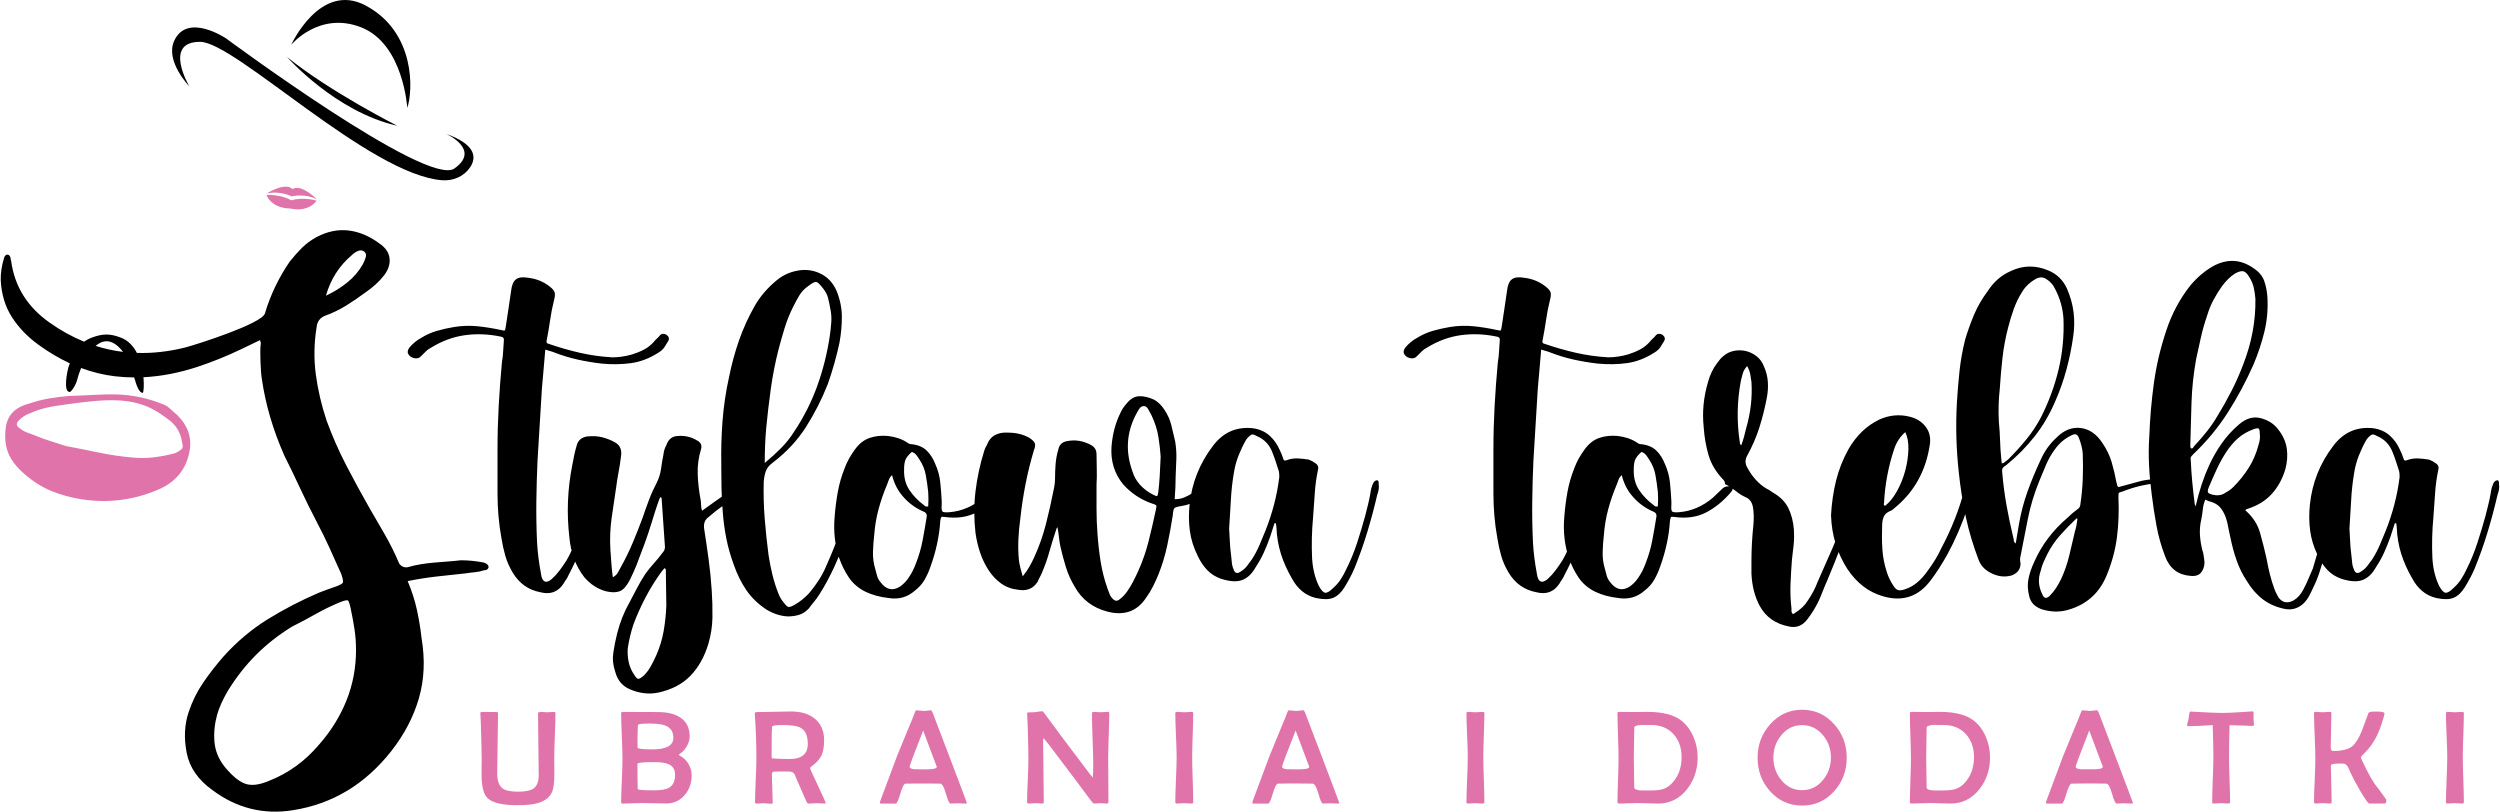
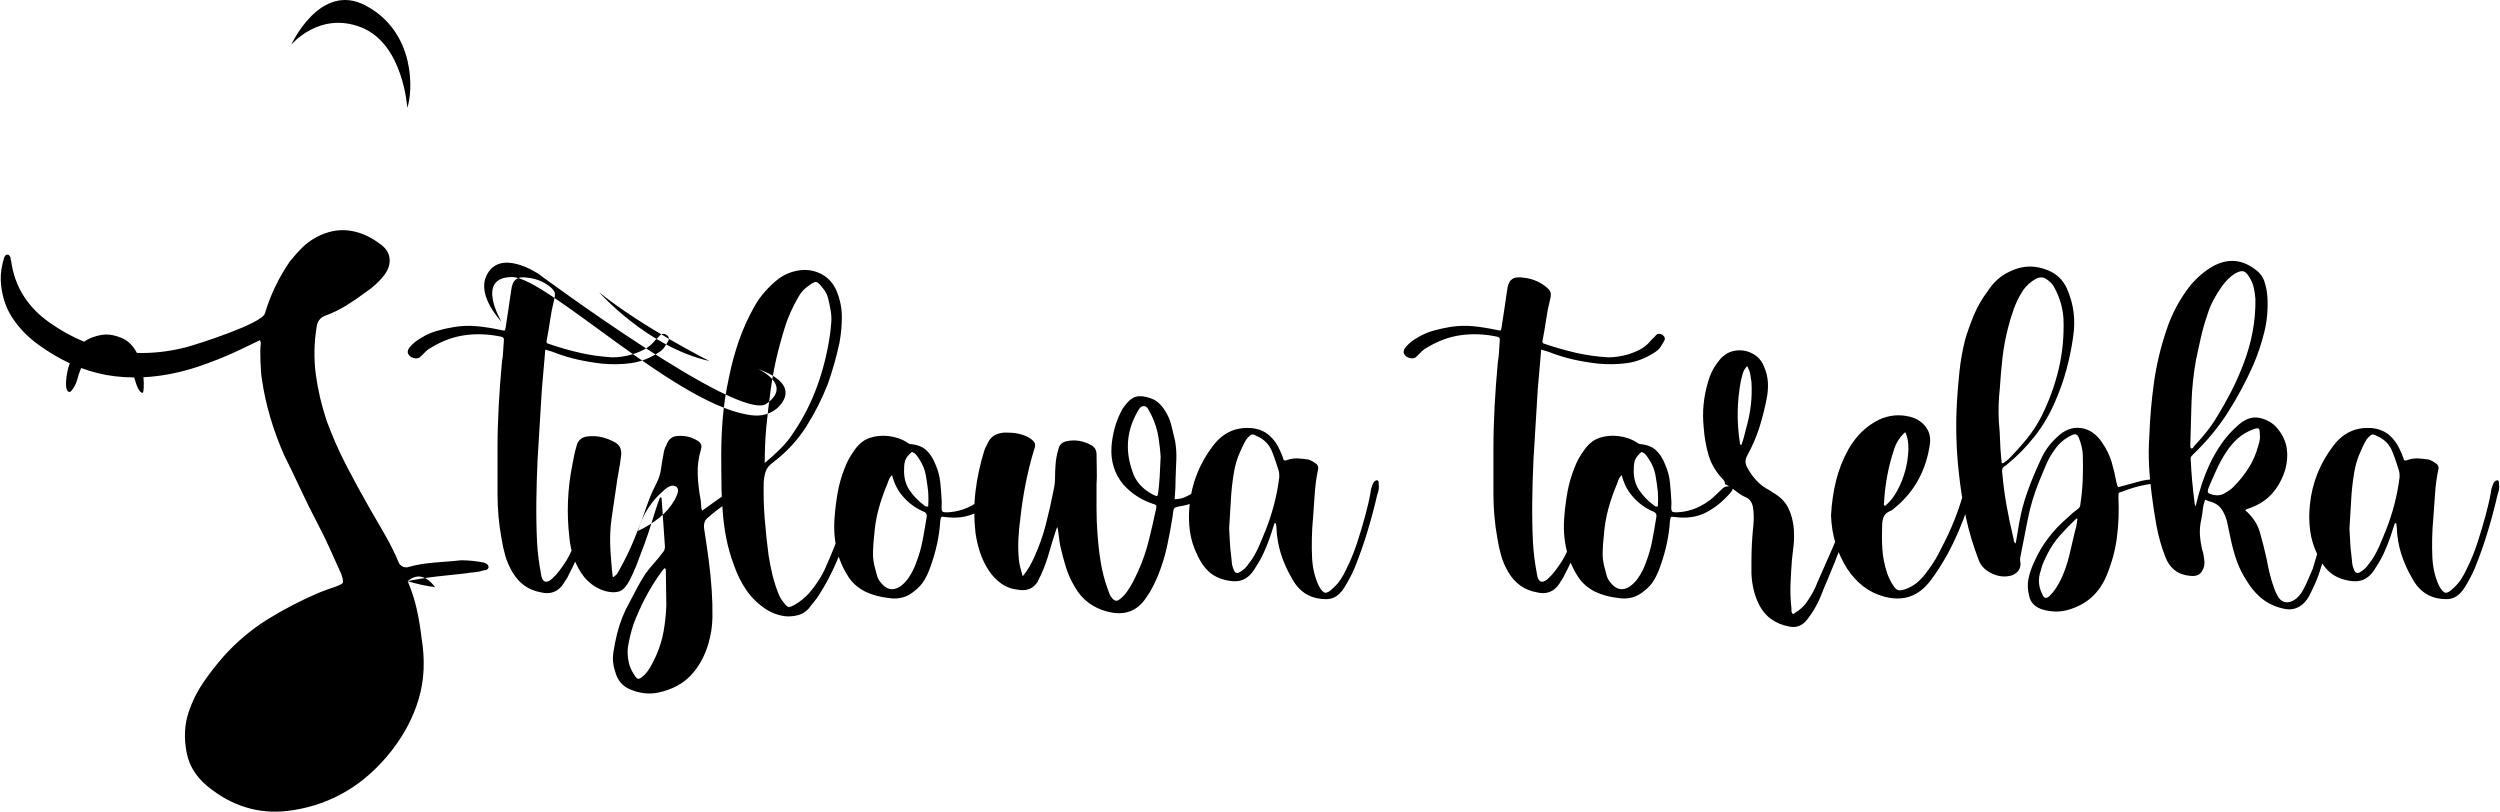
<svg xmlns="http://www.w3.org/2000/svg" xml:space="preserve" width="203.729mm" height="66.146mm" version="1.1" style="shape-rendering:geometricPrecision; text-rendering:geometricPrecision; image-rendering:optimizeQuality; fill-rule:evenodd; clip-rule:evenodd" viewBox="0 0 203.729 66.146">
  <defs>
    <style type="text/css">
   
    .fil1 {fill:black;fill-rule:nonzero}
    .fil0 {fill:#E073AA;fill-rule:nonzero}
   
  </style>
  </defs>
  <g id="Warstwa_x0020_1">
-     <path class="fil0" d="M45.264 58.13c0,0.413 -0.016,1.029 -0.049,1.851 -0.033,0.822 -0.049,1.438 -0.049,1.851 0,0.135 0.002,0.336 0.005,0.604 0.004,0.269 0.005,0.467 0.005,0.6 0,0.742 -0.069,1.256 -0.207,1.543 -0.215,0.44 -0.627,0.738 -1.242,0.894 -0.376,0.096 -0.907,0.143 -1.593,0.143 -1.243,0 -2.058,-0.205 -2.445,-0.618 -0.298,-0.318 -0.447,-0.958 -0.447,-1.916 0,-0.116 0.002,-0.314 0.005,-0.594 0.004,-0.278 0.005,-0.496 0.005,-0.656 0,-0.42 -0.018,-1.191 -0.054,-2.316 0,-0.291 -0.016,-0.725 -0.049,-1.305 -0.004,-0.042 -0.005,-0.071 -0.005,-0.084 0,-0.074 0.045,-0.113 0.138,-0.113 0.145,0 0.344,0.002 0.593,0.006 0.287,0.004 0.483,0.005 0.587,0.005 0.082,0 0.122,0.031 0.122,0.097 0,0.538 -0.011,1.351 -0.033,2.432 -0.022,1.083 -0.033,1.894 -0.033,2.432 0,0.611 0.136,1.025 0.411,1.242 0.233,0.191 0.665,0.287 1.292,0.287 0.573,0 0.978,-0.078 1.22,-0.235 0.305,-0.194 0.458,-0.56 0.458,-1.096 0,-0.562 -0.009,-1.403 -0.027,-2.527 -0.018,-1.123 -0.027,-1.965 -0.027,-2.527 0,-0.056 0.051,-0.091 0.155,-0.105 0.074,-0.011 0.18,-0.011 0.318,0 0.164,0.015 0.24,0.022 0.235,0.022 0.064,0 0.16,-0.005 0.289,-0.016 0.129,-0.011 0.225,-0.017 0.289,-0.017 0.089,0 0.133,0.038 0.133,0.116zm-21.53 -41.803c-0.879,-0.512 -2.03,-0.445 -2.022,-0.428 0.545,1.171 1.948,1.088 1.948,1.088 0,0 1.349,0.394 2.142,-0.626 0.012,-0.015 -1.095,-0.337 -2.067,-0.034zm0.104 -0.923c-0.623,-0.595 -2.112,0.369 -2.112,0.369 1.106,-0.262 2.045,0.231 2.045,0.231 0,0 1.025,-0.271 2.045,0.231 0,0 -1.237,-1.272 -1.977,-0.831zm-18.216 16.863c-0.565,0.048 -1.112,0.116 -1.639,0.206 -0.528,0.09 -1.06,0.227 -1.595,0.412 -0.697,0.176 -1.21,0.489 -1.538,0.94 -0.329,0.45 -0.468,1.138 -0.417,2.062 0.048,0.566 0.208,1.071 0.482,1.516 0.274,0.446 0.638,0.858 1.092,1.237 0.688,0.602 1.422,1.062 2.201,1.38 0.779,0.317 1.607,0.542 2.483,0.673 2.096,0.32 4.129,0.07 6.099,-0.749 1.564,-0.633 2.461,-1.764 2.692,-3.395 0.068,-0.633 -0.027,-1.202 -0.286,-1.709 -0.258,-0.506 -0.629,-0.953 -1.115,-1.332 -0.212,-0.185 -0.417,-0.409 -0.693,-0.522 -3,-1.227 -4.905,-0.781 -7.765,-0.718zm-0.237 4.085c-0.418,-0.142 -0.831,-0.274 -1.238,-0.396 -0.407,-0.123 -0.816,-0.27 -1.226,-0.442 -0.205,-0.086 -0.42,-0.167 -0.644,-0.241 -0.224,-0.075 -0.431,-0.186 -0.62,-0.333 -0.364,-0.225 -0.38,-0.473 -0.049,-0.745 0.216,-0.203 0.443,-0.356 0.68,-0.457 0.238,-0.101 0.483,-0.199 0.736,-0.296 0.498,-0.163 1.001,-0.283 1.509,-0.362 0.508,-0.079 1.015,-0.15 1.519,-0.213 2.358,-0.297 4.751,-0.578 6.771,0.695 0.265,0.167 0.534,0.351 0.807,0.552 0.69,0.473 1.091,1.114 1.205,1.924 0.066,0.245 0.072,0.409 0.018,0.492 -0.054,0.084 -0.178,0.181 -0.369,0.294 -0.077,0.045 -0.133,0.071 -0.167,0.079 -0.034,0.007 -0.071,0.022 -0.109,0.044 -0.559,0.147 -1.115,0.254 -1.669,0.321 -0.554,0.067 -1.117,0.074 -1.689,0.022 -0.923,-0.078 -1.839,-0.212 -2.749,-0.401 -0.91,-0.189 -1.815,-0.368 -2.713,-0.538zm50.98 26.832c0,0.618 -0.185,1.149 -0.558,1.593 -0.394,0.465 -0.894,0.698 -1.501,0.698 -0.227,0 -0.569,-0.006 -1.025,-0.017 -0.455,-0.011 -0.796,-0.015 -1.024,-0.015 -0.167,0 -0.418,0.006 -0.752,0.02 -0.336,0.015 -0.587,0.022 -0.754,0.022 -0.089,0 -0.133,-0.04 -0.133,-0.122 0,-0.391 0.018,-0.978 0.054,-1.761 0.036,-0.782 0.054,-1.369 0.054,-1.76 0,-0.411 -0.018,-1.031 -0.054,-1.856 -0.036,-0.825 -0.054,-1.443 -0.054,-1.856 0,-0.078 0.044,-0.116 0.133,-0.116 0.316,0 0.793,0.002 1.427,0.006 0.636,0.004 1.113,0.005 1.433,0.005 0.745,0 1.34,0.138 1.783,0.415 0.54,0.338 0.809,0.862 0.809,1.571 0,0.245 -0.071,0.5 -0.213,0.763 -0.142,0.266 -0.315,0.466 -0.518,0.6 -0.102,0.067 -0.155,0.111 -0.155,0.133 0,0.022 0.053,0.06 0.155,0.116 0.271,0.149 0.487,0.369 0.649,0.658 0.164,0.291 0.245,0.591 0.245,0.903zm-1.494 -3.058c0,-0.498 -0.224,-0.836 -0.671,-1.009 -0.269,-0.104 -0.711,-0.154 -1.325,-0.154 -0.596,0 -0.894,0.044 -0.894,0.133 0,0.116 -0.005,0.293 -0.016,0.527 -0.011,0.233 -0.017,0.411 -0.017,0.531 0,0.082 0.002,0.207 0.005,0.378 0.004,0.169 0.005,0.296 0.005,0.382 0,0.104 0.402,0.154 1.203,0.154 1.14,0 1.709,-0.314 1.709,-0.942zm0.142 3.007c0,-0.435 -0.193,-0.727 -0.58,-0.88 -0.245,-0.1 -0.625,-0.149 -1.143,-0.149 -0.894,0 -1.342,0.047 -1.342,0.144l0 0.874c0,0.127 0.004,0.324 0.011,0.585 0.007,0.264 0.011,0.46 0.011,0.591 0,0.036 0.113,0.064 0.34,0.08 0.227,0.018 0.564,0.027 1.011,0.027 0.56,0 0.964,-0.073 1.209,-0.218 0.322,-0.193 0.484,-0.543 0.484,-1.054zm12.275 2.31c0,0.027 -0.029,0.042 -0.085,0.042 -0.067,0 -0.171,-0.005 -0.309,-0.017 -0.138,-0.011 -0.242,-0.016 -0.309,-0.016 -0.074,0 -0.185,0.005 -0.333,0.016 -0.147,0.011 -0.258,0.017 -0.333,0.017 -0.082,0 -0.144,-0.046 -0.187,-0.135 -0.115,-0.242 -0.44,-0.989 -0.978,-2.241 -0.053,-0.129 -0.182,-0.207 -0.387,-0.236 -0.045,-0.004 -0.207,-0.005 -0.482,-0.005 -0.489,0 -0.778,0.007 -0.871,0.022 -0.074,0.011 -0.111,0.1 -0.111,0.271 0,0.249 0.011,0.622 0.033,1.118 0.022,0.494 0.033,0.865 0.033,1.111 0,0.074 -0.035,0.113 -0.105,0.113 -0.071,0 -0.178,-0.009 -0.322,-0.024 -0.143,-0.016 -0.253,-0.025 -0.327,-0.025 -0.06,0 -0.153,0.005 -0.276,0.016 -0.124,0.011 -0.216,0.017 -0.276,0.017 -0.089,0 -0.133,-0.04 -0.133,-0.122 0,-0.395 0.018,-0.987 0.055,-1.778 0.036,-0.791 0.054,-1.383 0.054,-1.778 0,-1.122 -0.042,-2.32 -0.126,-3.59l-0.005 -0.085c-0.004,-0.071 0.071,-0.107 0.224,-0.107 0.305,0 0.763,-0.007 1.372,-0.024 0.609,-0.016 1.065,-0.024 1.367,-0.024 0.789,0 1.421,0.187 1.898,0.564 0.525,0.416 0.789,1.005 0.789,1.769 0,0.527 -0.071,0.94 -0.213,1.243 -0.149,0.318 -0.425,0.622 -0.829,0.911 -0.067,0.045 -0.1,0.091 -0.1,0.133 0,0.049 0.211,0.522 0.636,1.418 0.424,0.894 0.636,1.371 0.636,1.429zm-1.462 -4.832c0,-0.643 -0.185,-1.073 -0.554,-1.289 -0.273,-0.16 -0.765,-0.24 -1.474,-0.24 -0.576,0 -0.869,0.045 -0.878,0.138 -0.025,0.193 -0.038,0.705 -0.038,1.54l0 1.018c0.011,0.007 0.035,0.015 0.069,0.022 0.064,0.007 0.169,0.015 0.315,0.025 0.336,0.018 0.702,0.027 1.093,0.027 0.98,0 1.469,-0.414 1.469,-1.242zm12.964 4.83c0,0.029 -0.042,0.044 -0.127,0.044 -0.067,0 -0.167,-0.004 -0.296,-0.011 -0.131,-0.007 -0.229,-0.011 -0.296,-0.011 -0.067,0 -0.169,0.004 -0.305,0.011 -0.135,0.007 -0.236,0.011 -0.304,0.011 -0.098,0 -0.224,-0.269 -0.376,-0.807 -0.153,-0.538 -0.307,-0.811 -0.465,-0.818 -0.129,-0.007 -0.466,-0.011 -1.013,-0.011l-0.829 0c-0.576,0 -0.905,0.004 -0.987,0.011 -0.125,0.011 -0.267,0.285 -0.425,0.822 -0.158,0.536 -0.28,0.804 -0.365,0.804l-1.192 0c-0.071,0 -0.107,-0.025 -0.107,-0.078 0,-0.038 0.025,-0.124 0.076,-0.255l1.329 -3.559c0.113,-0.285 0.453,-1.113 1.02,-2.48 0.102,-0.227 0.24,-0.569 0.413,-1.025 0.044,-0.136 0.089,-0.204 0.14,-0.204 0.067,0 0.169,0.009 0.302,0.025 0.133,0.018 0.233,0.027 0.3,0.027 0.065,0 0.162,-0.009 0.293,-0.029 0.131,-0.02 0.227,-0.029 0.289,-0.029 0.031,0 0.076,0.064 0.135,0.191 0.082,0.2 0.493,1.274 1.231,3.223 1.044,2.741 1.563,4.123 1.563,4.148zm-2.452 -2.958c-0.033,-0.085 -0.204,-0.542 -0.513,-1.365 -0.3,-0.8 -0.496,-1.329 -0.595,-1.589 -0.736,1.874 -1.103,2.858 -1.103,2.945 0,0.122 0.133,0.191 0.4,0.213 0.015,0.004 0.185,0.005 0.516,0.005l0.542 0c0.502,0 0.753,-0.069 0.753,-0.209zm14.057 -4.354c0,0.409 -0.015,1.025 -0.044,1.849 -0.029,0.823 -0.044,1.441 -0.044,1.852 0,0.387 0.004,0.967 0.011,1.74 0.007,0.773 0.011,1.351 0.011,1.738 0,0.118 -0.045,0.176 -0.135,0.176 -0.054,0 -0.135,-0.005 -0.242,-0.017 -0.107,-0.011 -0.189,-0.016 -0.242,-0.016 -0.058,0 -0.145,0.005 -0.264,0.016 -0.118,0.011 -0.205,0.017 -0.264,0.017 -0.064,0 -0.138,-0.057 -0.225,-0.169 -0.765,-1.034 -1.923,-2.576 -3.478,-4.628 -0.242,-0.313 -0.382,-0.487 -0.42,-0.522 -0.035,0 -0.053,0.073 -0.053,0.218 0,0.547 0.009,1.367 0.026,2.463 0.018,1.094 0.027,1.916 0.027,2.461 0,0.118 -0.036,0.176 -0.107,0.176 -0.06,0 -0.153,-0.005 -0.276,-0.017 -0.124,-0.011 -0.216,-0.016 -0.276,-0.016 -0.064,0 -0.16,0.005 -0.285,0.016 -0.125,0.011 -0.222,0.017 -0.285,0.017 -0.089,0 -0.133,-0.036 -0.133,-0.107 0,-0.389 0.018,-0.978 0.054,-1.765 0.036,-0.785 0.054,-1.376 0.054,-1.771 0,-0.429 -0.016,-1.203 -0.047,-2.321 -0.005,-0.291 -0.024,-0.727 -0.051,-1.309l-0.005 -0.069c-0.004,-0.055 0.038,-0.082 0.127,-0.086 0.231,-0.004 0.411,-0.011 0.542,-0.022 0.051,-0.004 0.143,-0.018 0.282,-0.044 0.116,-0.022 0.209,-0.033 0.276,-0.033 0.033,0 0.089,0.051 0.167,0.155 0.816,1.121 2.065,2.792 3.748,5.006 0.075,0.093 0.144,0.173 0.207,0.24 0.025,-0.149 0.036,-0.489 0.036,-1.022 0,-0.462 -0.016,-1.154 -0.051,-2.078 -0.035,-0.923 -0.051,-1.612 -0.051,-2.071 0,-0.118 0.036,-0.176 0.107,-0.176 0.064,0 0.16,0.006 0.289,0.017 0.131,0.011 0.227,0.016 0.291,0.016 0.067,0 0.169,-0.005 0.304,-0.016 0.136,-0.011 0.236,-0.017 0.304,-0.017 0.074,0 0.113,0.038 0.113,0.116zm6.844 7.242c0,0.074 -0.051,0.113 -0.154,0.113 -0.064,0 -0.16,-0.005 -0.293,-0.017 -0.131,-0.011 -0.227,-0.016 -0.291,-0.016 -0.067,0 -0.167,0.005 -0.298,0.016 -0.131,0.011 -0.229,0.017 -0.293,0.017 -0.089,0 -0.133,-0.04 -0.133,-0.122 0,-0.405 0.018,-1.014 0.054,-1.831 0.036,-0.815 0.054,-1.425 0.054,-1.834 0,-0.395 -0.018,-0.985 -0.054,-1.776 -0.036,-0.789 -0.054,-1.381 -0.054,-1.776 0,-0.089 0.042,-0.133 0.124,-0.133 0.067,0 0.169,0.006 0.309,0.017 0.138,0.011 0.243,0.016 0.314,0.016 0.064,0 0.16,-0.005 0.287,-0.016 0.129,-0.011 0.225,-0.017 0.289,-0.017 0.093,0 0.138,0.036 0.138,0.107 0,0.396 -0.015,0.992 -0.044,1.789 -0.029,0.794 -0.044,1.391 -0.044,1.789 0,0.409 0.015,1.022 0.044,1.838 0.029,0.816 0.044,1.429 0.044,1.836zm11.903 0.069c0,0.029 -0.042,0.044 -0.127,0.044 -0.067,0 -0.167,-0.004 -0.296,-0.011 -0.131,-0.007 -0.229,-0.011 -0.296,-0.011 -0.067,0 -0.169,0.004 -0.305,0.011 -0.135,0.007 -0.236,0.011 -0.304,0.011 -0.098,0 -0.224,-0.269 -0.376,-0.807 -0.153,-0.538 -0.307,-0.811 -0.465,-0.818 -0.129,-0.007 -0.465,-0.011 -1.013,-0.011l-0.829 0c-0.576,0 -0.905,0.004 -0.987,0.011 -0.126,0.011 -0.267,0.285 -0.425,0.822 -0.158,0.536 -0.28,0.804 -0.365,0.804l-1.192 0c-0.071,0 -0.107,-0.025 -0.107,-0.078 0,-0.038 0.025,-0.124 0.076,-0.255l1.329 -3.559c0.113,-0.285 0.453,-1.113 1.02,-2.48 0.102,-0.227 0.24,-0.569 0.413,-1.025 0.044,-0.136 0.089,-0.204 0.14,-0.204 0.067,0 0.169,0.009 0.302,0.025 0.133,0.018 0.233,0.027 0.3,0.027 0.065,0 0.162,-0.009 0.292,-0.029 0.131,-0.02 0.227,-0.029 0.289,-0.029 0.031,0 0.076,0.064 0.135,0.191 0.082,0.2 0.493,1.274 1.231,3.223 1.044,2.741 1.563,4.123 1.563,4.148zm-2.452 -2.958c-0.033,-0.085 -0.204,-0.542 -0.513,-1.365 -0.3,-0.8 -0.496,-1.329 -0.595,-1.589 -0.736,1.874 -1.103,2.858 -1.103,2.945 0,0.122 0.133,0.191 0.4,0.213 0.015,0.004 0.185,0.005 0.516,0.005l0.542 0c0.502,0 0.753,-0.069 0.753,-0.209zm14.275 2.889c0,0.074 -0.051,0.113 -0.154,0.113 -0.064,0 -0.16,-0.005 -0.293,-0.017 -0.131,-0.011 -0.227,-0.016 -0.291,-0.016 -0.067,0 -0.167,0.005 -0.298,0.016 -0.131,0.011 -0.229,0.017 -0.293,0.017 -0.089,0 -0.133,-0.04 -0.133,-0.122 0,-0.405 0.018,-1.014 0.054,-1.831 0.036,-0.815 0.055,-1.425 0.055,-1.834 0,-0.395 -0.018,-0.985 -0.055,-1.776 -0.036,-0.789 -0.054,-1.381 -0.054,-1.776 0,-0.089 0.042,-0.133 0.124,-0.133 0.067,0 0.169,0.006 0.309,0.017 0.138,0.011 0.243,0.016 0.314,0.016 0.064,0 0.16,-0.005 0.287,-0.016 0.129,-0.011 0.226,-0.017 0.289,-0.017 0.093,0 0.138,0.036 0.138,0.107 0,0.396 -0.015,0.992 -0.044,1.789 -0.029,0.794 -0.044,1.391 -0.044,1.789 0,0.409 0.015,1.022 0.044,1.838 0.029,0.816 0.044,1.429 0.044,1.836zm17.38 -3.663c0,0.998 -0.283,1.86 -0.853,2.589 -0.616,0.791 -1.409,1.187 -2.374,1.187 -0.185,0 -0.462,-0.007 -0.833,-0.022 -0.371,-0.014 -0.649,-0.02 -0.834,-0.02 -0.167,0 -0.418,0.006 -0.753,0.02 -0.336,0.015 -0.587,0.022 -0.754,0.022 -0.089,0 -0.133,-0.044 -0.133,-0.133 0,-0.387 0.015,-0.971 0.044,-1.752 0.029,-0.782 0.044,-1.367 0.044,-1.758 0,-0.411 -0.015,-1.031 -0.044,-1.858 -0.029,-0.827 -0.044,-1.447 -0.044,-1.86 0,-0.074 0.046,-0.111 0.138,-0.111 0.133,0 0.329,0.002 0.589,0.006 0.262,0.004 0.458,0.005 0.589,0.005 0.122,0 0.305,-0.002 0.554,-0.005 0.249,-0.004 0.436,-0.006 0.565,-0.006 1.233,0 2.151,0.233 2.754,0.698 0.434,0.333 0.769,0.782 1.007,1.347 0.224,0.525 0.336,1.076 0.336,1.651zm-1.309 0c0,-0.767 -0.218,-1.393 -0.654,-1.876 -0.455,-0.5 -1.06,-0.751 -1.82,-0.751 -0.627,0 -0.88,-0.004 -0.76,-0.011 -0.415,0.022 -0.624,0.098 -0.624,0.229 0,0.273 -0.005,0.683 -0.018,1.229 -0.013,0.545 -0.018,0.954 -0.018,1.227 0,0.271 0.005,0.676 0.018,1.216 0.013,0.54 0.018,0.944 0.018,1.214 0,0.135 0.215,0.213 0.64,0.234 -0.058,-0.004 0.202,-0.005 0.776,-0.005 0.407,0 0.733,-0.042 0.973,-0.127 0.298,-0.107 0.567,-0.303 0.803,-0.593 0.444,-0.54 0.665,-1.202 0.665,-1.987zm13.457 0.036c0,1.054 -0.338,1.962 -1.013,2.721 -0.702,0.787 -1.576,1.182 -2.62,1.182 -1.047,0 -1.921,-0.393 -2.619,-1.176 -0.674,-0.756 -1.012,-1.665 -1.012,-2.727 0,-1.049 0.342,-1.956 1.024,-2.72 0.702,-0.791 1.573,-1.187 2.608,-1.187 1.04,0 1.913,0.396 2.614,1.187 0.678,0.76 1.018,1.667 1.018,2.72zm-1.287 -0.015c0,-0.696 -0.216,-1.302 -0.649,-1.818 -0.454,-0.547 -1.024,-0.82 -1.709,-0.82 -0.678,0 -1.243,0.276 -1.694,0.831 -0.425,0.518 -0.638,1.127 -0.638,1.821 0,0.693 0.213,1.3 0.638,1.818 0.451,0.554 1.016,0.831 1.694,0.831 0.687,0 1.26,-0.276 1.714,-0.831 0.429,-0.518 0.643,-1.131 0.643,-1.833zm12.966 -0.022c0,0.998 -0.283,1.86 -0.853,2.589 -0.616,0.791 -1.409,1.187 -2.374,1.187 -0.185,0 -0.462,-0.007 -0.833,-0.022 -0.371,-0.014 -0.649,-0.02 -0.834,-0.02 -0.167,0 -0.418,0.006 -0.753,0.02 -0.336,0.015 -0.587,0.022 -0.754,0.022 -0.089,0 -0.133,-0.044 -0.133,-0.133 0,-0.387 0.015,-0.971 0.044,-1.752 0.029,-0.782 0.044,-1.367 0.044,-1.758 0,-0.411 -0.015,-1.031 -0.044,-1.858 -0.029,-0.827 -0.044,-1.447 -0.044,-1.86 0,-0.074 0.046,-0.111 0.138,-0.111 0.133,0 0.329,0.002 0.589,0.006 0.262,0.004 0.458,0.005 0.589,0.005 0.122,0 0.305,-0.002 0.554,-0.005 0.249,-0.004 0.436,-0.006 0.566,-0.006 1.232,0 2.15,0.233 2.754,0.698 0.434,0.333 0.769,0.782 1.007,1.347 0.224,0.525 0.336,1.076 0.336,1.651zm-1.309 0c0,-0.767 -0.218,-1.393 -0.654,-1.876 -0.455,-0.5 -1.06,-0.751 -1.82,-0.751 -0.627,0 -0.88,-0.004 -0.76,-0.011 -0.415,0.022 -0.624,0.098 -0.624,0.229 0,0.273 -0.005,0.683 -0.018,1.229 -0.013,0.545 -0.018,0.954 -0.018,1.227 0,0.271 0.005,0.676 0.018,1.216 0.013,0.54 0.018,0.944 0.018,1.214 0,0.135 0.215,0.213 0.64,0.234 -0.058,-0.004 0.202,-0.005 0.776,-0.005 0.407,0 0.733,-0.042 0.973,-0.127 0.298,-0.107 0.567,-0.303 0.803,-0.593 0.444,-0.54 0.665,-1.202 0.665,-1.987zm12.953 3.732c0,0.029 -0.042,0.044 -0.127,0.044 -0.067,0 -0.167,-0.004 -0.296,-0.011 -0.131,-0.007 -0.229,-0.011 -0.296,-0.011 -0.067,0 -0.169,0.004 -0.305,0.011 -0.135,0.007 -0.236,0.011 -0.304,0.011 -0.098,0 -0.224,-0.269 -0.376,-0.807 -0.153,-0.538 -0.307,-0.811 -0.465,-0.818 -0.129,-0.007 -0.465,-0.011 -1.012,-0.011l-0.829 0c-0.576,0 -0.905,0.004 -0.987,0.011 -0.126,0.011 -0.267,0.285 -0.425,0.822 -0.158,0.536 -0.28,0.804 -0.365,0.804l-1.193 0c-0.071,0 -0.107,-0.025 -0.107,-0.078 0,-0.038 0.026,-0.124 0.076,-0.255l1.329 -3.559c0.113,-0.285 0.453,-1.113 1.02,-2.48 0.102,-0.227 0.24,-0.569 0.413,-1.025 0.044,-0.136 0.089,-0.204 0.14,-0.204 0.067,0 0.169,0.009 0.302,0.025 0.133,0.018 0.233,0.027 0.3,0.027 0.065,0 0.162,-0.009 0.293,-0.029 0.131,-0.02 0.227,-0.029 0.289,-0.029 0.031,0 0.076,0.064 0.135,0.191 0.082,0.2 0.493,1.274 1.231,3.223 1.043,2.741 1.563,4.123 1.563,4.148zm-2.452 -2.958c-0.033,-0.085 -0.204,-0.542 -0.513,-1.365 -0.3,-0.8 -0.496,-1.329 -0.595,-1.589 -0.736,1.874 -1.103,2.858 -1.103,2.945 0,0.122 0.133,0.191 0.4,0.213 0.015,0.004 0.185,0.005 0.516,0.005l0.542 0c0.502,0 0.753,-0.069 0.753,-0.209zm12.312 -3.463c0,0.093 -0.033,0.138 -0.096,0.138 -0.1,0 -0.729,-0.022 -1.889,-0.065 -0.029,1.083 -0.044,1.95 -0.044,2.605 0,0.407 0.015,1.02 0.044,1.838 0.029,0.816 0.044,1.429 0.044,1.836 0,0.074 -0.051,0.113 -0.154,0.113 -0.064,0 -0.16,-0.005 -0.293,-0.017 -0.131,-0.011 -0.229,-0.016 -0.296,-0.016 -0.064,0 -0.162,0.005 -0.293,0.016 -0.131,0.011 -0.229,0.017 -0.293,0.017 -0.089,0 -0.133,-0.044 -0.133,-0.133 0,-0.405 0.016,-1.012 0.049,-1.825 0.033,-0.811 0.049,-1.421 0.049,-1.829 0,-0.633 -0.018,-1.502 -0.054,-2.605 -0.918,0.058 -1.593,0.087 -2.02,0.087 -0.042,0 -0.064,-0.018 -0.064,-0.053 0,-0.065 0.016,-0.156 0.049,-0.278 0.04,-0.156 0.064,-0.249 0.071,-0.276 0.007,-0.125 0.033,-0.298 0.076,-0.518 0.018,-0.045 0.047,-0.069 0.091,-0.069l0.064 0.005c1.256,0.073 2.085,0.109 2.487,0.109 0.354,0 0.936,-0.025 1.742,-0.078 0.551,-0.035 0.78,-0.053 0.687,-0.053 0.093,0 0.144,0.033 0.154,0.096 -0.007,-0.038 -0.011,0.133 -0.011,0.516 0,0.047 0.005,0.118 0.016,0.216 0.011,0.098 0.016,0.171 0.016,0.222zm10.79 6.213c0,0.167 -0.051,0.251 -0.154,0.251l-1.225 0c-0.104,0 -0.373,-0.378 -0.807,-1.133 -0.365,-0.64 -0.609,-1.1 -0.731,-1.383 -0.12,-0.275 -0.191,-0.425 -0.207,-0.458 -0.107,-0.178 -0.231,-0.271 -0.373,-0.282 -0.042,-0.004 -0.16,-0.005 -0.354,-0.005 -0.446,0 -0.669,0.055 -0.669,0.165 0,0.326 0.011,0.815 0.033,1.463 0.022,0.649 0.033,1.134 0.033,1.456 0,0.118 -0.044,0.176 -0.133,0.176 -0.067,0 -0.169,-0.005 -0.304,-0.017 -0.135,-0.011 -0.235,-0.016 -0.302,-0.016 -0.064,0 -0.158,0.005 -0.285,0.016 -0.125,0.011 -0.22,0.017 -0.283,0.017 -0.089,0 -0.133,-0.04 -0.133,-0.122 0,-0.391 0.018,-0.978 0.055,-1.761 0.036,-0.782 0.054,-1.369 0.054,-1.76 0,-0.411 -0.018,-1.031 -0.054,-1.856 -0.036,-0.825 -0.055,-1.443 -0.055,-1.856 0,-0.078 0.044,-0.116 0.133,-0.116 0.064,0 0.162,0.006 0.293,0.017 0.131,0.011 0.229,0.016 0.296,0.016 0.064,0 0.16,-0.005 0.287,-0.016 0.127,-0.011 0.224,-0.017 0.287,-0.017 0.082,0 0.122,0.033 0.122,0.096 0,0.302 -0.009,0.756 -0.027,1.363 -0.018,0.607 -0.027,1.063 -0.027,1.369 0,0.138 0.009,0.225 0.027,0.26 0.027,0.064 0.1,0.096 0.218,0.096 0.687,0 1.19,-0.127 1.51,-0.384 0.273,-0.227 0.533,-0.643 0.776,-1.251 0.178,-0.476 0.354,-0.953 0.533,-1.429 0.025,-0.06 0.08,-0.1 0.165,-0.122 0.058,-0.015 0.245,-0.022 0.567,-0.022 0.391,0 0.587,0.057 0.587,0.166 0,0.064 -0.082,0.353 -0.245,0.864 -0.191,0.596 -0.438,1.122 -0.744,1.576 -0.202,0.309 -0.469,0.62 -0.803,0.932 -0.085,0.075 -0.127,0.144 -0.127,0.204 0,0.064 0.144,0.38 0.431,0.949 0.247,0.495 0.473,0.891 0.674,1.189 0.224,0.273 0.534,0.695 0.934,1.262 0.018,0.033 0.027,0.065 0.027,0.102zm6.318 0.138c0,0.074 -0.051,0.113 -0.154,0.113 -0.064,0 -0.16,-0.005 -0.293,-0.017 -0.131,-0.011 -0.227,-0.016 -0.291,-0.016 -0.067,0 -0.167,0.005 -0.298,0.016 -0.131,0.011 -0.229,0.017 -0.293,0.017 -0.089,0 -0.133,-0.04 -0.133,-0.122 0,-0.405 0.018,-1.014 0.055,-1.831 0.036,-0.815 0.054,-1.425 0.054,-1.834 0,-0.395 -0.018,-0.985 -0.054,-1.776 -0.036,-0.789 -0.055,-1.381 -0.055,-1.776 0,-0.089 0.042,-0.133 0.124,-0.133 0.067,0 0.169,0.006 0.309,0.017 0.138,0.011 0.243,0.016 0.314,0.016 0.064,0 0.16,-0.005 0.287,-0.016 0.129,-0.011 0.226,-0.017 0.289,-0.017 0.093,0 0.138,0.036 0.138,0.107 0,0.396 -0.015,0.992 -0.044,1.789 -0.029,0.794 -0.044,1.391 -0.044,1.789 0,0.409 0.015,1.022 0.044,1.838 0.029,0.816 0.044,1.429 0.044,1.836z" />
-     <path class="fil1" d="M23.734 3.646c0,0 2.351,-5.168 6.057,-3.199 4.09,2.172 3.873,6.967 3.398,8.349 0,0 -0.302,-5.191 -3.731,-6.558 -3.429,-1.367 -5.723,1.408 -5.723,1.408zm20.702 24.85c-0.052,0.55 -0.098,1.087 -0.138,1.611 -0.039,0.524 -0.085,1.048 -0.138,1.572 -0.052,0.97 -0.111,1.939 -0.177,2.908 -0.066,0.969 -0.124,1.939 -0.177,2.908 -0.052,1.127 -0.085,2.247 -0.098,3.36 -0.013,1.113 0.006,2.234 0.059,3.36 0.026,0.445 0.066,0.871 0.118,1.277 0.052,0.406 0.118,0.819 0.197,1.238 0,0.052 0.007,0.092 0.02,0.118 0.013,0.026 0.02,0.066 0.02,0.118 0.131,0.498 0.406,0.576 0.825,0.236 0.236,-0.21 0.452,-0.445 0.648,-0.707 0.197,-0.262 0.387,-0.537 0.57,-0.825 0.262,-0.446 0.478,-0.91 0.648,-1.395 0.17,-0.485 0.334,-0.976 0.491,-1.474 0.131,-0.498 0.275,-0.996 0.432,-1.494 0.157,-0.498 0.301,-0.996 0.432,-1.494l0.118 -0.354c0.079,-0.131 0.17,-0.183 0.275,-0.157 0.131,0.026 0.197,0.105 0.197,0.236 -0.026,0.079 -0.039,0.21 -0.039,0.393 -0.131,0.76 -0.314,1.513 -0.55,2.26 -0.236,0.747 -0.485,1.487 -0.747,2.22 -0.157,0.445 -0.327,0.871 -0.511,1.277 -0.183,0.406 -0.38,0.806 -0.59,1.199 -0.052,0.131 -0.118,0.249 -0.197,0.354 -0.079,0.105 -0.144,0.21 -0.197,0.314 -0.445,0.681 -1.074,0.917 -1.886,0.708 -0.976,-0.183 -1.736,-0.721 -2.266,-1.611 -0.262,-0.445 -0.465,-0.897 -0.596,-1.356 -0.131,-0.459 -0.236,-0.937 -0.315,-1.435 -0.111,-0.603 -0.19,-1.205 -0.242,-1.808 -0.052,-0.603 -0.079,-1.205 -0.079,-1.808l0 -3.655c0,-1.179 0.033,-2.358 0.098,-3.537 0.066,-1.179 0.151,-2.358 0.262,-3.537 0.052,-0.288 0.085,-0.583 0.098,-0.884 0.013,-0.301 0.033,-0.596 0.059,-0.884 0.026,-0.183 -0.052,-0.288 -0.242,-0.315 -0.996,-0.209 -1.972,-0.249 -2.928,-0.118 -0.956,0.131 -1.88,0.472 -2.771,1.022 -0.157,0.079 -0.295,0.177 -0.413,0.295 -0.118,0.118 -0.242,0.242 -0.373,0.373 -0.157,0.183 -0.36,0.242 -0.609,0.177 -0.249,-0.066 -0.413,-0.203 -0.491,-0.413 -0.026,-0.131 0.013,-0.275 0.118,-0.432 0.288,-0.341 0.603,-0.603 0.943,-0.786 0.419,-0.262 0.858,-0.459 1.317,-0.59 0.459,-0.131 0.923,-0.236 1.395,-0.314 0.655,-0.105 1.297,-0.124 1.926,-0.059 0.629,0.066 1.245,0.164 1.847,0.295 0.216,0.052 0.334,0.066 0.36,0.039 0.026,-0.026 0.052,-0.131 0.079,-0.315 0.079,-0.498 0.157,-0.989 0.223,-1.474 0.066,-0.485 0.138,-0.976 0.216,-1.474 0.052,-0.445 0.183,-0.747 0.4,-0.904 0.21,-0.157 0.544,-0.197 0.996,-0.118 0.662,0.079 1.238,0.315 1.736,0.707 0.236,0.183 0.373,0.347 0.413,0.491 0.039,0.144 0.02,0.36 -0.059,0.648 -0.131,0.524 -0.236,1.061 -0.314,1.611 -0.079,0.55 -0.17,1.087 -0.275,1.611 -0.052,0.183 0,0.288 0.157,0.314 0.838,0.288 1.683,0.531 2.535,0.727 0.852,0.197 1.736,0.321 2.653,0.373 0.524,0 1.061,-0.079 1.611,-0.236 0.341,-0.105 0.662,-0.236 0.963,-0.393 0.301,-0.157 0.57,-0.367 0.806,-0.629 0.079,-0.105 0.164,-0.197 0.256,-0.275 0.092,-0.079 0.177,-0.17 0.256,-0.275 0.131,-0.131 0.301,-0.144 0.511,-0.039 0.21,0.157 0.262,0.328 0.157,0.511 -0.105,0.183 -0.21,0.354 -0.315,0.511 -0.105,0.157 -0.262,0.301 -0.472,0.432 -0.734,0.472 -1.48,0.76 -2.24,0.865 -0.76,0.105 -1.559,0.118 -2.397,0.039 -0.681,-0.079 -1.343,-0.19 -1.985,-0.334 -0.642,-0.144 -1.264,-0.334 -1.867,-0.57 -0.131,-0.052 -0.249,-0.092 -0.354,-0.118 -0.105,-0.026 -0.236,-0.066 -0.393,-0.118zm9.354 12.026c-0.131,0.341 -0.249,0.675 -0.354,1.002 -0.105,0.328 -0.21,0.662 -0.314,1.002 -0.183,0.603 -0.38,1.192 -0.59,1.769 -0.209,0.576 -0.432,1.166 -0.668,1.769 -0.157,0.393 -0.341,0.799 -0.55,1.218 -0.262,0.498 -0.537,0.799 -0.825,0.904 -0.288,0.105 -0.655,0.105 -1.1,0 -0.681,-0.183 -1.271,-0.563 -1.768,-1.14 -0.367,-0.472 -0.648,-0.983 -0.845,-1.533 -0.197,-0.55 -0.321,-1.113 -0.373,-1.69 -0.236,-1.991 -0.157,-3.969 0.236,-5.934 0.052,-0.288 0.105,-0.557 0.157,-0.806 0.052,-0.249 0.118,-0.504 0.197,-0.766 0.105,-0.419 0.38,-0.668 0.825,-0.747 0.445,-0.052 0.858,-0.033 1.238,0.059 0.38,0.092 0.753,0.242 1.12,0.452 0.367,0.236 0.511,0.603 0.432,1.1 -0.052,0.445 -0.118,0.871 -0.197,1.277 -0.079,0.406 -0.144,0.819 -0.197,1.238 -0.131,0.838 -0.255,1.683 -0.373,2.535 -0.118,0.852 -0.151,1.71 -0.098,2.574 0.026,0.367 0.052,0.734 0.079,1.101 0.026,0.367 0.066,0.747 0.118,1.14 0.183,-0.105 0.315,-0.223 0.393,-0.354 0.079,-0.131 0.157,-0.275 0.236,-0.432 0.367,-0.655 0.694,-1.323 0.982,-2.004 0.288,-0.681 0.563,-1.376 0.825,-2.083 0.157,-0.472 0.328,-0.95 0.511,-1.435 0.183,-0.485 0.393,-0.95 0.629,-1.395 0.183,-0.367 0.301,-0.747 0.354,-1.14 0.052,-0.393 0.118,-0.786 0.197,-1.179 0.026,-0.262 0.105,-0.511 0.236,-0.747 0.157,-0.471 0.459,-0.721 0.904,-0.747 0.603,-0.052 1.153,0.079 1.651,0.393 0.262,0.157 0.354,0.38 0.275,0.668 -0.21,0.681 -0.301,1.369 -0.275,2.063 0.026,0.694 0.105,1.382 0.236,2.063 0.026,0.157 0.039,0.308 0.039,0.452 0,0.144 0.026,0.295 0.079,0.452 0.367,-0.262 0.714,-0.511 1.041,-0.747 0.328,-0.236 0.675,-0.472 1.042,-0.707 0.183,-0.131 0.36,-0.249 0.531,-0.354 0.17,-0.105 0.36,-0.209 0.57,-0.314 0.21,-0.079 0.393,-0.092 0.55,-0.039 0.131,0.052 0.157,0.118 0.079,0.197 -0.079,0.079 -0.164,0.151 -0.256,0.216 -0.092,0.066 -0.177,0.124 -0.255,0.177 -0.498,0.367 -0.996,0.727 -1.493,1.081 -0.498,0.354 -0.97,0.727 -1.415,1.12 -0.183,0.183 -0.262,0.432 -0.236,0.747 0.131,0.839 0.255,1.69 0.373,2.555 0.118,0.865 0.203,1.716 0.256,2.554 0.052,0.76 0.072,1.5 0.059,2.221 -0.013,0.721 -0.124,1.435 -0.334,2.142 -0.314,1.048 -0.799,1.913 -1.454,2.594 -0.655,0.681 -1.533,1.14 -2.633,1.376 -0.76,0.157 -1.533,0.065 -2.319,-0.275 -0.603,-0.262 -0.996,-0.734 -1.179,-1.415 -0.183,-0.524 -0.236,-1.048 -0.157,-1.572 0.079,-0.524 0.183,-1.048 0.314,-1.572 0.236,-0.917 0.563,-1.742 0.983,-2.476 0.21,-0.393 0.419,-0.793 0.629,-1.199 0.21,-0.406 0.445,-0.806 0.708,-1.199 0.209,-0.288 0.439,-0.57 0.688,-0.845 0.249,-0.275 0.478,-0.557 0.688,-0.845 0.052,-0.052 0.098,-0.118 0.138,-0.197 0.039,-0.079 0.059,-0.17 0.059,-0.275 -0.052,-0.681 -0.098,-1.349 -0.138,-2.004 -0.039,-0.655 -0.085,-1.323 -0.138,-2.004 -0.026,0 -0.046,-0.007 -0.059,-0.02 -0.013,-0.013 -0.033,-0.02 -0.059,-0.02zm0.393 5.777c-0.052,0.026 -0.092,0.059 -0.118,0.098 -0.026,0.039 -0.065,0.085 -0.118,0.138 -0.498,0.681 -0.937,1.382 -1.317,2.103 -0.38,0.721 -0.714,1.461 -1.002,2.221 -0.105,0.314 -0.197,0.635 -0.275,0.963 -0.079,0.328 -0.144,0.661 -0.197,1.002 -0.026,0.393 0,0.773 0.079,1.14 0.079,0.367 0.236,0.721 0.472,1.061 0.131,0.21 0.242,0.308 0.334,0.295 0.092,-0.013 0.229,-0.098 0.413,-0.255 0.236,-0.236 0.432,-0.498 0.59,-0.786 0.157,-0.288 0.301,-0.577 0.432,-0.865 0.288,-0.655 0.491,-1.323 0.609,-2.004 0.118,-0.681 0.19,-1.375 0.216,-2.083 0,-0.445 -0.007,-0.904 -0.02,-1.376 -0.013,-0.472 -0.02,-0.93 -0.02,-1.375 0,-0.052 0,-0.098 0,-0.138 0,-0.039 -0.026,-0.085 -0.079,-0.138zm4.598 -8.332c-0.026,-1.231 0.007,-2.45 0.098,-3.655 0.092,-1.205 0.269,-2.397 0.53,-3.576 0.21,-1.048 0.485,-2.057 0.825,-3.026 0.341,-0.97 0.773,-1.913 1.297,-2.83 0.445,-0.76 1.035,-1.441 1.768,-2.044 0.577,-0.472 1.244,-0.747 2.004,-0.825 0.603,-0.052 1.166,0.066 1.69,0.354 0.524,0.288 0.917,0.734 1.179,1.336 0.288,0.707 0.432,1.415 0.432,2.122 0,0.707 -0.066,1.415 -0.197,2.122 -0.236,1.1 -0.55,2.214 -0.943,3.341 -0.498,1.258 -1.094,2.43 -1.788,3.518 -0.694,1.087 -1.592,2.05 -2.692,2.889 -0.288,0.21 -0.478,0.439 -0.57,0.688 -0.092,0.249 -0.151,0.544 -0.177,0.884 -0.026,0.996 0,1.991 0.079,2.987 0.079,0.996 0.183,1.991 0.315,2.987 0.079,0.524 0.183,1.054 0.314,1.592 0.131,0.537 0.301,1.068 0.511,1.592 0.052,0.131 0.111,0.249 0.177,0.354 0.066,0.105 0.15,0.223 0.255,0.354 0.157,0.209 0.282,0.321 0.373,0.334 0.092,0.013 0.256,-0.046 0.491,-0.177 0.419,-0.236 0.812,-0.55 1.179,-0.943 0.603,-0.708 1.061,-1.428 1.376,-2.162 0.419,-0.943 0.805,-1.893 1.159,-2.849 0.354,-0.956 0.662,-1.932 0.924,-2.928 0.052,-0.183 0.092,-0.367 0.118,-0.55 0.026,-0.183 0.066,-0.367 0.118,-0.55 0,-0.079 0.013,-0.144 0.039,-0.197 0.079,-0.288 0.21,-0.393 0.393,-0.314 0.183,0.026 0.249,0.17 0.197,0.432 -0.052,0.236 -0.098,0.472 -0.138,0.707 -0.039,0.236 -0.085,0.459 -0.138,0.668 -0.21,0.996 -0.491,1.952 -0.845,2.869 -0.354,0.917 -0.74,1.834 -1.159,2.751 -0.183,0.393 -0.373,0.773 -0.57,1.14 -0.197,0.367 -0.413,0.734 -0.649,1.101 -0.131,0.21 -0.268,0.4 -0.413,0.57 -0.144,0.17 -0.282,0.347 -0.413,0.531 -0.236,0.262 -0.498,0.439 -0.786,0.531 -0.288,0.092 -0.603,0.138 -0.943,0.138 -0.576,-0.026 -1.153,-0.21 -1.729,-0.55 -0.681,-0.446 -1.231,-0.976 -1.651,-1.592 -0.419,-0.616 -0.76,-1.304 -1.022,-2.063 -0.262,-0.708 -0.465,-1.421 -0.609,-2.142 -0.144,-0.72 -0.242,-1.461 -0.295,-2.22 -0.052,-0.603 -0.085,-1.218 -0.098,-1.847 -0.013,-0.629 -0.02,-1.244 -0.02,-1.847zm3.537 -0.236c0.472,-0.393 0.91,-0.793 1.317,-1.199 0.406,-0.406 0.766,-0.858 1.081,-1.356 0.786,-1.179 1.415,-2.424 1.886,-3.733 0.472,-1.31 0.812,-2.673 1.022,-4.087 0.052,-0.367 0.092,-0.734 0.118,-1.101 0.026,-0.367 0,-0.734 -0.079,-1.1 -0.052,-0.288 -0.111,-0.57 -0.177,-0.845 -0.066,-0.275 -0.203,-0.544 -0.413,-0.806 -0.262,-0.341 -0.452,-0.517 -0.57,-0.531 -0.118,-0.013 -0.347,0.111 -0.688,0.373 -0.288,0.21 -0.517,0.459 -0.688,0.747 -0.171,0.288 -0.334,0.59 -0.491,0.904 -0.288,0.577 -0.524,1.166 -0.707,1.769 -0.183,0.603 -0.354,1.205 -0.511,1.808 -0.262,1.048 -0.465,2.096 -0.609,3.144 -0.144,1.048 -0.269,2.109 -0.373,3.183 -0.079,0.917 -0.118,1.86 -0.118,2.83zm14.424 3.144l0 0.236c-0.026,0.314 -0.006,0.504 0.059,0.57 0.065,0.066 0.256,0.085 0.57,0.059 0.996,-0.079 1.913,-0.472 2.751,-1.179 0.131,-0.131 0.269,-0.262 0.413,-0.393 0.144,-0.131 0.282,-0.262 0.413,-0.393 0.157,-0.131 0.367,-0.17 0.629,-0.118 0.157,0.052 0.197,0.157 0.118,0.314 -0.026,0.026 -0.046,0.052 -0.059,0.079 -0.013,0.026 -0.033,0.052 -0.059,0.079 -0.603,0.708 -1.271,1.251 -2.004,1.631 -0.734,0.38 -1.585,0.504 -2.555,0.373 -0.157,-0.026 -0.255,-0.026 -0.295,0 -0.039,0.026 -0.072,0.131 -0.098,0.314 -0.079,1.231 -0.341,2.463 -0.786,3.694 -0.131,0.393 -0.295,0.76 -0.491,1.1 -0.197,0.341 -0.465,0.642 -0.806,0.904 -0.603,0.524 -1.31,0.721 -2.122,0.59 -0.708,-0.079 -1.336,-0.249 -1.887,-0.511 -0.576,-0.288 -1.028,-0.675 -1.356,-1.159 -0.328,-0.485 -0.596,-1.028 -0.806,-1.631 -0.341,-1.048 -0.459,-2.162 -0.354,-3.341 0.052,-0.681 0.138,-1.349 0.256,-2.004 0.118,-0.655 0.308,-1.31 0.57,-1.965 0.183,-0.498 0.459,-0.996 0.825,-1.494 0.341,-0.472 0.74,-0.786 1.199,-0.943 0.459,-0.157 0.963,-0.21 1.513,-0.157 0.629,0.079 1.153,0.262 1.572,0.55 0.105,0.079 0.21,0.118 0.315,0.118 0.524,0.052 0.937,0.223 1.238,0.511 0.301,0.288 0.544,0.668 0.727,1.14 0.21,0.472 0.341,0.963 0.393,1.474 0.052,0.511 0.092,1.028 0.118,1.552zm-4.048 -2.162c-0.131,0.131 -0.216,0.256 -0.256,0.373 -0.039,0.118 -0.085,0.242 -0.138,0.373 -0.288,0.681 -0.524,1.363 -0.707,2.044 -0.183,0.681 -0.301,1.389 -0.354,2.122 -0.052,0.445 -0.085,0.897 -0.098,1.356 -0.013,0.459 0.046,0.91 0.177,1.356 0.052,0.209 0.105,0.406 0.157,0.589 0.052,0.183 0.144,0.354 0.275,0.511 0.472,0.629 1.009,0.747 1.611,0.354 0.288,-0.21 0.524,-0.459 0.707,-0.747 0.236,-0.341 0.432,-0.734 0.59,-1.179 0.236,-0.603 0.413,-1.218 0.531,-1.847 0.118,-0.629 0.229,-1.271 0.334,-1.926 0.026,-0.183 -0.052,-0.315 -0.236,-0.393 -0.314,-0.131 -0.609,-0.295 -0.884,-0.491 -0.275,-0.197 -0.517,-0.413 -0.727,-0.648 -0.472,-0.498 -0.799,-1.114 -0.983,-1.847zm1.611 -1.886c-0.262,0.236 -0.432,0.445 -0.511,0.629 -0.079,0.183 -0.118,0.445 -0.118,0.786 -0.026,0.655 0.118,1.218 0.432,1.69 0.314,0.472 0.721,0.891 1.218,1.258 0.052,0.079 0.157,0.105 0.315,0.079 0.026,-0.393 0.026,-0.786 0,-1.179 -0.052,-0.472 -0.118,-0.93 -0.197,-1.376 -0.079,-0.445 -0.249,-0.865 -0.511,-1.258 -0.079,-0.131 -0.164,-0.255 -0.256,-0.373 -0.092,-0.118 -0.216,-0.203 -0.373,-0.255zm9.039 10.14c0.21,-0.262 0.387,-0.517 0.531,-0.766 0.144,-0.249 0.282,-0.517 0.413,-0.806 0.393,-0.865 0.708,-1.755 0.943,-2.672 0.236,-0.917 0.445,-1.847 0.629,-2.79 0.079,-0.341 0.118,-0.675 0.118,-1.002 0,-0.328 0.013,-0.675 0.039,-1.042 0.026,-0.419 0.105,-0.852 0.236,-1.297 0.079,-0.341 0.288,-0.55 0.629,-0.629 0.708,-0.157 1.389,-0.052 2.044,0.314 0.288,0.157 0.432,0.406 0.432,0.747 0,0.419 0.006,0.832 0.02,1.238 0.013,0.406 0.006,0.819 -0.02,1.238 0,0.681 0,1.349 0,2.004 0,0.655 0.026,1.323 0.079,2.004 0.052,0.76 0.138,1.513 0.256,2.26 0.118,0.747 0.308,1.487 0.57,2.221 0.052,0.131 0.105,0.269 0.157,0.413 0.052,0.144 0.144,0.282 0.275,0.413 0.157,0.157 0.315,0.183 0.472,0.079 0.262,-0.183 0.485,-0.406 0.668,-0.668 0.183,-0.262 0.347,-0.531 0.491,-0.806 0.144,-0.275 0.282,-0.557 0.413,-0.845 0.367,-0.812 0.655,-1.638 0.865,-2.476 0.21,-0.838 0.406,-1.69 0.59,-2.555 0.052,-0.21 0.059,-0.334 0.02,-0.373 -0.039,-0.039 -0.151,-0.085 -0.334,-0.138 -0.917,-0.314 -1.703,-0.838 -2.358,-1.572 -0.707,-0.865 -1.022,-1.886 -0.943,-3.065 0.079,-1.022 0.328,-1.952 0.747,-2.791 0.105,-0.236 0.262,-0.472 0.472,-0.707 0.314,-0.393 0.661,-0.596 1.041,-0.609 0.38,-0.013 0.793,0.085 1.238,0.295 0.314,0.183 0.59,0.459 0.825,0.826 0.262,0.393 0.445,0.805 0.55,1.238 0.105,0.432 0.21,0.871 0.314,1.317 0.079,0.472 0.111,0.943 0.098,1.415 -0.013,0.472 -0.033,0.956 -0.059,1.454 0,0.288 -0.007,0.583 -0.02,0.884 -0.013,0.301 -0.033,0.622 -0.059,0.963 0.288,0 0.544,-0.046 0.766,-0.138 0.223,-0.092 0.439,-0.203 0.648,-0.334 0.262,-0.183 0.511,-0.393 0.747,-0.629 0.236,-0.183 0.472,-0.249 0.708,-0.197 0.262,0.105 0.301,0.249 0.118,0.432 -0.341,0.341 -0.701,0.642 -1.081,0.904 -0.38,0.262 -0.819,0.432 -1.317,0.511 -0.341,0.052 -0.544,0.111 -0.609,0.177 -0.066,0.066 -0.111,0.269 -0.138,0.609 -0.131,0.838 -0.282,1.657 -0.452,2.456 -0.17,0.799 -0.413,1.592 -0.727,2.378 -0.131,0.315 -0.275,0.629 -0.432,0.943 -0.157,0.314 -0.341,0.616 -0.55,0.904 -0.734,1.127 -1.795,1.506 -3.183,1.14 -1.179,-0.314 -2.057,-0.983 -2.633,-2.004 -0.315,-0.524 -0.557,-1.061 -0.727,-1.611 -0.17,-0.55 -0.321,-1.113 -0.452,-1.69 -0.052,-0.262 -0.092,-0.517 -0.118,-0.766 -0.026,-0.249 -0.066,-0.517 -0.118,-0.806 -0.052,0.052 -0.085,0.111 -0.098,0.177 -0.013,0.066 -0.033,0.125 -0.059,0.177 -0.183,0.55 -0.353,1.107 -0.511,1.67 -0.157,0.563 -0.354,1.12 -0.59,1.67 -0.052,0.131 -0.111,0.256 -0.177,0.373 -0.066,0.118 -0.124,0.242 -0.177,0.373 -0.183,0.288 -0.406,0.485 -0.668,0.59 -0.262,0.105 -0.55,0.131 -0.865,0.079 -0.55,-0.052 -1.028,-0.223 -1.434,-0.511 -0.406,-0.288 -0.753,-0.655 -1.042,-1.1 -0.288,-0.445 -0.517,-0.923 -0.688,-1.435 -0.17,-0.511 -0.295,-1.041 -0.373,-1.592 -0.131,-1.153 -0.131,-2.28 0,-3.38 0.131,-1.1 0.367,-2.201 0.707,-3.301 0.026,-0.079 0.052,-0.151 0.079,-0.216 0.026,-0.066 0.066,-0.138 0.118,-0.216 0.157,-0.419 0.387,-0.707 0.688,-0.865 0.301,-0.157 0.648,-0.223 1.041,-0.196 0.681,0 1.271,0.144 1.769,0.432 0.236,0.157 0.38,0.301 0.432,0.432 0.052,0.131 0.026,0.328 -0.079,0.59 -0.524,1.756 -0.891,3.603 -1.101,5.542 -0.079,0.576 -0.131,1.14 -0.157,1.69 -0.026,0.55 -0.013,1.113 0.039,1.69 0.026,0.21 0.066,0.419 0.118,0.629 0.052,0.21 0.118,0.446 0.197,0.708zm11.24 -9.747c-0.026,-0.445 -0.085,-0.969 -0.177,-1.572 -0.092,-0.603 -0.282,-1.205 -0.57,-1.808 -0.079,-0.131 -0.164,-0.288 -0.256,-0.472 -0.092,-0.183 -0.216,-0.275 -0.373,-0.275 -0.157,0 -0.288,0.085 -0.393,0.256 -0.105,0.17 -0.197,0.334 -0.275,0.491 -0.734,1.441 -0.825,2.948 -0.275,4.52 0.131,0.445 0.347,0.832 0.648,1.159 0.301,0.328 0.661,0.596 1.081,0.806 0.157,0.079 0.256,0.111 0.295,0.098 0.039,-0.013 0.072,-0.111 0.098,-0.295 0.052,-0.419 0.092,-0.852 0.118,-1.297 0.026,-0.445 0.052,-0.983 0.079,-1.611zm9.275 5.423c-0.052,0.183 -0.111,0.367 -0.177,0.55 -0.066,0.183 -0.124,0.367 -0.177,0.55 -0.157,0.446 -0.328,0.871 -0.511,1.277 -0.183,0.406 -0.406,0.806 -0.668,1.199 -0.288,0.524 -0.648,0.871 -1.081,1.042 -0.432,0.17 -1.015,0.138 -1.749,-0.098 -0.445,-0.157 -0.819,-0.393 -1.12,-0.708 -0.301,-0.314 -0.557,-0.694 -0.766,-1.14 -0.341,-0.681 -0.557,-1.369 -0.648,-2.063 -0.092,-0.694 -0.098,-1.408 -0.02,-2.142 0.183,-1.756 0.812,-3.341 1.887,-4.755 0.838,-1.127 1.939,-1.611 3.301,-1.454 0.524,0.079 0.963,0.275 1.317,0.59 0.354,0.314 0.635,0.708 0.839,1.179 0.105,0.21 0.197,0.432 0.275,0.668 0.026,0.183 0.131,0.236 0.308,0.157 0.288,-0.105 0.577,-0.151 0.878,-0.138 0.295,0.013 0.596,0.046 0.91,0.098 0.203,0.079 0.373,0.17 0.504,0.275 0.236,0.131 0.314,0.328 0.236,0.59 -0.131,0.629 -0.216,1.264 -0.256,1.906 -0.039,0.642 -0.085,1.29 -0.138,1.945 -0.052,0.55 -0.085,1.107 -0.098,1.67 -0.013,0.563 -0.007,1.12 0.02,1.67 0.052,0.839 0.236,1.585 0.55,2.24 0.183,0.341 0.354,0.524 0.511,0.55 0.157,0.026 0.38,-0.105 0.668,-0.393 0.236,-0.209 0.439,-0.445 0.609,-0.707 0.17,-0.262 0.321,-0.537 0.452,-0.825 0.341,-0.681 0.629,-1.382 0.865,-2.103 0.236,-0.721 0.459,-1.461 0.668,-2.221 0.079,-0.314 0.157,-0.629 0.236,-0.943 0.079,-0.315 0.144,-0.629 0.197,-0.943 0.026,-0.262 0.105,-0.537 0.236,-0.825 0.105,-0.157 0.223,-0.223 0.354,-0.197 0.052,0.052 0.079,0.105 0.079,0.157 0,0.052 0,0.105 0,0.157 0.026,0.131 0.026,0.275 0,0.432 -0.026,0.157 -0.066,0.301 -0.118,0.432 -0.236,1.022 -0.504,2.031 -0.806,3.026 -0.301,0.996 -0.649,1.978 -1.042,2.948 -0.21,0.498 -0.485,1.022 -0.825,1.572 -0.262,0.419 -0.563,0.701 -0.904,0.845 -0.341,0.144 -0.812,0.151 -1.415,0.02 -0.439,-0.105 -0.825,-0.295 -1.146,-0.57 -0.328,-0.275 -0.59,-0.609 -0.799,-1.002 -0.387,-0.655 -0.688,-1.33 -0.91,-2.024 -0.216,-0.694 -0.341,-1.421 -0.367,-2.181 0,-0.052 -0.006,-0.105 -0.02,-0.157 -0.013,-0.052 -0.02,-0.105 -0.02,-0.157l-0.118 0zm-3.694 0.432c0.026,0.367 0.046,0.727 0.059,1.081 0.013,0.354 0.046,0.714 0.098,1.081 0.026,0.183 0.046,0.373 0.059,0.57 0.013,0.197 0.059,0.386 0.138,0.57 0.105,0.341 0.301,0.406 0.59,0.197 0.209,-0.131 0.38,-0.282 0.511,-0.452 0.131,-0.17 0.262,-0.347 0.393,-0.531 0.236,-0.367 0.439,-0.747 0.609,-1.14 0.17,-0.393 0.334,-0.786 0.491,-1.179 0.576,-1.441 0.956,-2.908 1.14,-4.402 0,-0.21 -0.013,-0.367 -0.039,-0.472 -0.079,-0.236 -0.157,-0.478 -0.236,-0.727 -0.079,-0.249 -0.17,-0.504 -0.275,-0.766 -0.236,-0.655 -0.668,-1.113 -1.297,-1.375 -0.183,-0.105 -0.315,-0.144 -0.393,-0.118 -0.079,0.026 -0.183,0.105 -0.315,0.236 -0.052,0.052 -0.085,0.092 -0.098,0.118 -0.013,0.026 -0.033,0.052 -0.059,0.079 -0.236,0.419 -0.439,0.845 -0.609,1.277 -0.17,0.432 -0.295,0.884 -0.373,1.356 -0.131,0.76 -0.216,1.526 -0.255,2.299 -0.039,0.773 -0.085,1.539 -0.138,2.299zm25.428 -14.581c-0.052,0.55 -0.098,1.087 -0.138,1.611 -0.039,0.524 -0.085,1.048 -0.138,1.572 -0.052,0.97 -0.111,1.939 -0.177,2.908 -0.065,0.969 -0.124,1.939 -0.177,2.908 -0.052,1.127 -0.085,2.247 -0.098,3.36 -0.013,1.113 0.006,2.234 0.059,3.36 0.026,0.445 0.066,0.871 0.118,1.277 0.052,0.406 0.118,0.819 0.197,1.238 0,0.052 0.007,0.092 0.02,0.118 0.013,0.026 0.02,0.066 0.02,0.118 0.131,0.498 0.406,0.576 0.825,0.236 0.236,-0.21 0.452,-0.445 0.648,-0.707 0.197,-0.262 0.387,-0.537 0.57,-0.825 0.262,-0.446 0.478,-0.91 0.648,-1.395 0.17,-0.485 0.334,-0.976 0.491,-1.474 0.131,-0.498 0.275,-0.996 0.432,-1.494 0.157,-0.498 0.301,-0.996 0.432,-1.494l0.118 -0.354c0.079,-0.131 0.17,-0.183 0.275,-0.157 0.131,0.026 0.197,0.105 0.197,0.236 -0.026,0.079 -0.039,0.21 -0.039,0.393 -0.131,0.76 -0.314,1.513 -0.55,2.26 -0.236,0.747 -0.485,1.487 -0.747,2.22 -0.157,0.445 -0.328,0.871 -0.511,1.277 -0.183,0.406 -0.38,0.806 -0.59,1.199 -0.052,0.131 -0.118,0.249 -0.197,0.354 -0.079,0.105 -0.144,0.21 -0.197,0.314 -0.445,0.681 -1.074,0.917 -1.886,0.708 -0.976,-0.183 -1.736,-0.721 -2.266,-1.611 -0.262,-0.445 -0.465,-0.897 -0.596,-1.356 -0.131,-0.459 -0.236,-0.937 -0.314,-1.435 -0.111,-0.603 -0.19,-1.205 -0.242,-1.808 -0.052,-0.603 -0.079,-1.205 -0.079,-1.808l0 -3.655c0,-1.179 0.033,-2.358 0.098,-3.537 0.066,-1.179 0.151,-2.358 0.262,-3.537 0.052,-0.288 0.085,-0.583 0.098,-0.884 0.013,-0.301 0.033,-0.596 0.059,-0.884 0.026,-0.183 -0.052,-0.288 -0.242,-0.315 -0.996,-0.209 -1.972,-0.249 -2.928,-0.118 -0.956,0.131 -1.88,0.472 -2.771,1.022 -0.157,0.079 -0.295,0.177 -0.413,0.295 -0.118,0.118 -0.242,0.242 -0.373,0.373 -0.157,0.183 -0.36,0.242 -0.609,0.177 -0.249,-0.066 -0.413,-0.203 -0.491,-0.413 -0.026,-0.131 0.013,-0.275 0.118,-0.432 0.288,-0.341 0.603,-0.603 0.943,-0.786 0.419,-0.262 0.858,-0.459 1.317,-0.59 0.459,-0.131 0.923,-0.236 1.395,-0.314 0.655,-0.105 1.297,-0.124 1.926,-0.059 0.629,0.066 1.244,0.164 1.847,0.295 0.216,0.052 0.334,0.066 0.36,0.039 0.026,-0.026 0.052,-0.131 0.079,-0.315 0.078,-0.498 0.157,-0.989 0.223,-1.474 0.066,-0.485 0.138,-0.976 0.216,-1.474 0.052,-0.445 0.183,-0.747 0.4,-0.904 0.21,-0.157 0.544,-0.197 0.996,-0.118 0.661,0.079 1.238,0.315 1.736,0.707 0.236,0.183 0.373,0.347 0.413,0.491 0.039,0.144 0.02,0.36 -0.059,0.648 -0.131,0.524 -0.236,1.061 -0.314,1.611 -0.079,0.55 -0.17,1.087 -0.275,1.611 -0.052,0.183 0,0.288 0.157,0.314 0.839,0.288 1.683,0.531 2.535,0.727 0.852,0.197 1.736,0.321 2.653,0.373 0.524,0 1.061,-0.079 1.611,-0.236 0.341,-0.105 0.662,-0.236 0.963,-0.393 0.301,-0.157 0.57,-0.367 0.806,-0.629 0.079,-0.105 0.164,-0.197 0.256,-0.275 0.092,-0.079 0.177,-0.17 0.256,-0.275 0.131,-0.131 0.301,-0.144 0.511,-0.039 0.209,0.157 0.262,0.328 0.157,0.511 -0.105,0.183 -0.21,0.354 -0.314,0.511 -0.105,0.157 -0.262,0.301 -0.472,0.432 -0.734,0.472 -1.48,0.76 -2.24,0.865 -0.76,0.105 -1.559,0.118 -2.397,0.039 -0.681,-0.079 -1.343,-0.19 -1.985,-0.334 -0.642,-0.144 -1.264,-0.334 -1.867,-0.57 -0.131,-0.052 -0.249,-0.092 -0.354,-0.118 -0.105,-0.026 -0.236,-0.066 -0.393,-0.118zm10.611 12.38l0 0.236c-0.026,0.314 -0.006,0.504 0.059,0.57 0.066,0.066 0.255,0.085 0.57,0.059 0.996,-0.079 1.913,-0.472 2.751,-1.179 0.131,-0.131 0.269,-0.262 0.413,-0.393 0.144,-0.131 0.282,-0.262 0.413,-0.393 0.157,-0.131 0.367,-0.17 0.629,-0.118 0.157,0.052 0.197,0.157 0.118,0.314 -0.026,0.026 -0.046,0.052 -0.059,0.079 -0.013,0.026 -0.033,0.052 -0.059,0.079 -0.603,0.708 -1.271,1.251 -2.004,1.631 -0.734,0.38 -1.585,0.504 -2.555,0.373 -0.157,-0.026 -0.255,-0.026 -0.295,0 -0.039,0.026 -0.072,0.131 -0.098,0.314 -0.079,1.231 -0.341,2.463 -0.786,3.694 -0.131,0.393 -0.295,0.76 -0.491,1.1 -0.197,0.341 -0.465,0.642 -0.806,0.904 -0.603,0.524 -1.31,0.721 -2.122,0.59 -0.708,-0.079 -1.336,-0.249 -1.887,-0.511 -0.576,-0.288 -1.028,-0.675 -1.356,-1.159 -0.328,-0.485 -0.596,-1.028 -0.806,-1.631 -0.341,-1.048 -0.459,-2.162 -0.354,-3.341 0.052,-0.681 0.138,-1.349 0.256,-2.004 0.118,-0.655 0.308,-1.31 0.57,-1.965 0.183,-0.498 0.459,-0.996 0.825,-1.494 0.341,-0.472 0.74,-0.786 1.199,-0.943 0.459,-0.157 0.963,-0.21 1.513,-0.157 0.629,0.079 1.153,0.262 1.572,0.55 0.105,0.079 0.21,0.118 0.314,0.118 0.524,0.052 0.937,0.223 1.238,0.511 0.301,0.288 0.544,0.668 0.727,1.14 0.209,0.472 0.341,0.963 0.393,1.474 0.052,0.511 0.092,1.028 0.118,1.552zm-4.048 -2.162c-0.131,0.131 -0.216,0.256 -0.256,0.373 -0.039,0.118 -0.085,0.242 -0.138,0.373 -0.288,0.681 -0.524,1.363 -0.707,2.044 -0.183,0.681 -0.301,1.389 -0.354,2.122 -0.052,0.445 -0.085,0.897 -0.098,1.356 -0.013,0.459 0.046,0.91 0.177,1.356 0.052,0.209 0.105,0.406 0.157,0.589 0.052,0.183 0.144,0.354 0.275,0.511 0.472,0.629 1.009,0.747 1.611,0.354 0.288,-0.21 0.524,-0.459 0.707,-0.747 0.236,-0.341 0.432,-0.734 0.59,-1.179 0.236,-0.603 0.413,-1.218 0.531,-1.847 0.118,-0.629 0.229,-1.271 0.334,-1.926 0.026,-0.183 -0.052,-0.315 -0.236,-0.393 -0.315,-0.131 -0.609,-0.295 -0.884,-0.491 -0.275,-0.197 -0.517,-0.413 -0.727,-0.648 -0.472,-0.498 -0.799,-1.114 -0.983,-1.847zm1.611 -1.886c-0.262,0.236 -0.432,0.445 -0.511,0.629 -0.079,0.183 -0.118,0.445 -0.118,0.786 -0.026,0.655 0.118,1.218 0.432,1.69 0.315,0.472 0.721,0.891 1.218,1.258 0.052,0.079 0.157,0.105 0.314,0.079 0.026,-0.393 0.026,-0.786 0,-1.179 -0.052,-0.472 -0.118,-0.93 -0.197,-1.376 -0.079,-0.445 -0.249,-0.865 -0.511,-1.258 -0.079,-0.131 -0.164,-0.255 -0.256,-0.373 -0.092,-0.118 -0.216,-0.203 -0.373,-0.255zm8.961 8.882c0,-0.472 0.013,-0.95 0.039,-1.435 0.026,-0.485 0.066,-0.976 0.118,-1.474 0.052,-0.55 0.039,-1.048 -0.039,-1.494 -0.079,-0.393 -0.275,-0.655 -0.59,-0.786 -0.288,-0.131 -0.55,-0.295 -0.786,-0.491 -0.236,-0.197 -0.498,-0.373 -0.786,-0.531 -0.079,0 -0.118,-0.039 -0.118,-0.118 0,-0.105 -0.052,-0.21 -0.157,-0.314 -0.576,-0.603 -0.97,-1.264 -1.179,-1.985 -0.21,-0.721 -0.341,-1.474 -0.393,-2.26 -0.131,-1.232 -0.013,-2.463 0.354,-3.694 0.157,-0.576 0.393,-1.074 0.708,-1.493 0.183,-0.262 0.354,-0.459 0.511,-0.59 0.262,-0.236 0.563,-0.386 0.904,-0.452 0.341,-0.066 0.668,-0.059 0.983,0.02 0.314,0.079 0.603,0.223 0.865,0.432 0.262,0.21 0.459,0.485 0.589,0.825 0.183,0.419 0.288,0.839 0.315,1.258 0.026,0.419 0,0.839 -0.079,1.258 -0.157,0.838 -0.36,1.651 -0.609,2.437 -0.249,0.786 -0.583,1.559 -1.002,2.319 -0.157,0.288 -0.17,0.576 -0.039,0.865 0.419,0.812 0.956,1.415 1.611,1.808 0.131,0.052 0.301,0.157 0.511,0.315 0.603,0.341 1.028,0.766 1.277,1.277 0.249,0.511 0.4,1.094 0.452,1.749 0.026,0.419 0.02,0.832 -0.02,1.238 -0.039,0.406 -0.085,0.806 -0.138,1.199 -0.052,0.681 -0.092,1.349 -0.118,2.004 -0.026,0.655 0,1.323 0.079,2.004l0 0.236c0.052,0.21 0.144,0.249 0.275,0.118 0.472,-0.288 0.825,-0.629 1.061,-1.022 0.341,-0.498 0.603,-0.996 0.786,-1.493 0.419,-0.943 0.832,-1.88 1.238,-2.81 0.406,-0.93 0.753,-1.893 1.042,-2.889 0.105,-0.288 0.19,-0.583 0.255,-0.884 0.066,-0.301 0.164,-0.596 0.295,-0.884 0.052,-0.079 0.085,-0.151 0.098,-0.216 0.013,-0.066 0.046,-0.125 0.098,-0.177 0.079,-0.131 0.17,-0.183 0.275,-0.157 0.079,0.026 0.118,0.066 0.118,0.118 0,0.052 0,0.105 0,0.157 -0.079,0.524 -0.197,1.035 -0.354,1.533 -0.341,1.048 -0.701,2.076 -1.081,3.085 -0.38,1.009 -0.779,2.011 -1.199,3.006 -0.131,0.288 -0.249,0.57 -0.354,0.845 -0.105,0.275 -0.223,0.557 -0.354,0.845 -0.131,0.262 -0.269,0.511 -0.413,0.747 -0.144,0.236 -0.308,0.472 -0.491,0.707 -0.393,0.524 -0.891,0.721 -1.493,0.59 -1.101,-0.21 -1.899,-0.773 -2.397,-1.69 -0.393,-0.734 -0.616,-1.598 -0.668,-2.594l0 -1.061zm-0.354 -15.878c-0.183,0.209 -0.301,0.413 -0.354,0.609 -0.052,0.197 -0.105,0.4 -0.157,0.609 -0.157,0.838 -0.242,1.677 -0.255,2.515 -0.013,0.838 0.046,1.677 0.177,2.515 0,0.105 0.039,0.17 0.118,0.196 0.079,-0.209 0.151,-0.432 0.216,-0.668 0.066,-0.236 0.125,-0.472 0.177,-0.708 0.367,-1.258 0.511,-2.515 0.432,-3.773 -0.026,-0.21 -0.059,-0.419 -0.098,-0.629 -0.039,-0.21 -0.124,-0.432 -0.256,-0.668zm6.838 12.183c0.052,-0.996 0.19,-1.946 0.413,-2.849 0.223,-0.904 0.57,-1.775 1.042,-2.614 0.629,-1.074 1.454,-1.86 2.476,-2.358 0.812,-0.367 1.638,-0.445 2.476,-0.236 0.55,0.131 0.982,0.4 1.297,0.806 0.315,0.406 0.432,0.884 0.354,1.435 -0.315,2.175 -1.284,3.917 -2.908,5.227 -0.105,0.105 -0.197,0.17 -0.275,0.197 -0.288,0.105 -0.478,0.262 -0.57,0.472 -0.092,0.21 -0.138,0.459 -0.138,0.747 -0.026,0.655 -0.02,1.297 0.02,1.926 0.039,0.629 0.164,1.258 0.373,1.887 0.105,0.341 0.275,0.694 0.511,1.061 0.131,0.209 0.262,0.334 0.393,0.373 0.131,0.039 0.314,0.02 0.55,-0.059 0.393,-0.131 0.74,-0.327 1.042,-0.589 0.301,-0.262 0.57,-0.564 0.806,-0.904 0.472,-0.629 0.852,-1.258 1.14,-1.886 0.812,-1.52 1.441,-3.118 1.887,-4.795l0.236 -0.707c0.079,-0.157 0.21,-0.223 0.393,-0.197 0.131,0.026 0.197,0.079 0.197,0.157 0,0.079 -0.013,0.157 -0.039,0.236 -0.079,0.314 -0.157,0.635 -0.236,0.963 -0.079,0.328 -0.17,0.648 -0.275,0.963 -0.472,1.415 -1.035,2.725 -1.69,3.93 -0.21,0.367 -0.426,0.727 -0.648,1.081 -0.223,0.354 -0.465,0.701 -0.727,1.041 -0.97,1.284 -2.227,1.716 -3.773,1.297 -0.655,-0.183 -1.225,-0.465 -1.71,-0.845 -0.485,-0.38 -0.91,-0.845 -1.277,-1.395 -0.838,-1.31 -1.284,-2.764 -1.336,-4.362zm6.052 -6.799c-0.419,0.367 -0.721,0.825 -0.904,1.376 -0.472,1.415 -0.747,2.869 -0.825,4.362 0,0.052 -0.006,0.098 -0.02,0.138 -0.013,0.039 0.02,0.085 0.098,0.138 0.367,-0.288 0.694,-0.694 0.983,-1.218 0.288,-0.524 0.511,-1.081 0.668,-1.67 0.157,-0.59 0.242,-1.166 0.255,-1.729 0.013,-0.563 -0.072,-1.028 -0.255,-1.395zm9 9.079c0.052,-0.288 0.098,-0.563 0.138,-0.825 0.039,-0.262 0.085,-0.537 0.138,-0.825 0.157,-0.891 0.387,-1.755 0.688,-2.594 0.301,-0.838 0.648,-1.677 1.041,-2.515 0.315,-0.734 0.76,-1.362 1.336,-1.887 0.603,-0.603 1.258,-0.858 1.965,-0.766 0.707,0.092 1.297,0.504 1.768,1.238 0.341,0.498 0.59,1.015 0.747,1.552 0.157,0.537 0.288,1.094 0.393,1.67 0.026,0.052 0.039,0.098 0.039,0.138 0,0.039 0.013,0.085 0.039,0.138 0,0 0.026,0.026 0.079,0.079 0.314,-0.079 0.629,-0.164 0.943,-0.256 0.314,-0.092 0.629,-0.177 0.943,-0.256 0.367,-0.079 0.74,-0.124 1.12,-0.138 0.38,-0.013 0.753,-0.02 1.12,-0.02 0.052,0 0.092,0.006 0.118,0.02 0.026,0.013 0.066,0.02 0.118,0.02 0.052,0 0.079,0.039 0.079,0.118 0.026,0.079 -0.013,0.118 -0.118,0.118 -0.105,0.026 -0.21,0.039 -0.315,0.039 -0.105,0 -0.223,0 -0.354,0 -1.153,0.052 -2.253,0.288 -3.301,0.707 -0.21,0.052 -0.321,0.098 -0.334,0.138 -0.013,0.039 -0.02,0.164 -0.02,0.373 0.052,1.1 0.013,2.168 -0.118,3.203 -0.131,1.035 -0.406,2.063 -0.825,3.085 -0.603,1.494 -1.677,2.45 -3.223,2.869 -0.681,0.183 -1.389,0.157 -2.122,-0.079 -0.55,-0.21 -0.878,-0.563 -0.982,-1.061 -0.131,-0.498 -0.151,-0.969 -0.059,-1.415 0.092,-0.446 0.242,-0.891 0.452,-1.336 0.603,-1.389 1.52,-2.607 2.751,-3.655 0.236,-0.236 0.498,-0.459 0.786,-0.668 0.157,-0.105 0.236,-0.236 0.236,-0.393 0.105,-0.681 0.17,-1.369 0.197,-2.063 0.026,-0.694 0.026,-1.382 0,-2.063 -0.026,-0.393 -0.131,-0.825 -0.314,-1.297 -0.105,-0.288 -0.288,-0.367 -0.55,-0.236 -0.288,0.131 -0.55,0.295 -0.786,0.491 -0.236,0.197 -0.445,0.426 -0.629,0.688 -0.288,0.393 -0.524,0.806 -0.707,1.238 -0.183,0.432 -0.367,0.871 -0.55,1.317 -0.419,1.022 -0.734,2.063 -0.943,3.124 -0.209,1.061 -0.419,2.129 -0.629,3.203 0,0.183 0.013,0.315 0.039,0.393 0,0.472 -0.236,0.799 -0.708,0.983 -0.524,0.157 -1.055,0.111 -1.598,-0.138 -0.544,-0.249 -0.91,-0.609 -1.094,-1.081 -0.452,-1.179 -0.806,-2.352 -1.055,-3.518 -0.249,-1.166 -0.445,-2.378 -0.576,-3.635 -0.105,-0.943 -0.17,-1.886 -0.197,-2.83 -0.026,-0.943 -0.013,-1.9 0.039,-2.869 0.052,-0.865 0.124,-1.729 0.216,-2.594 0.092,-0.865 0.249,-1.716 0.459,-2.555 0.21,-0.707 0.459,-1.389 0.734,-2.044 0.282,-0.655 0.642,-1.284 1.094,-1.887 0.236,-0.367 0.511,-0.688 0.812,-0.963 0.308,-0.275 0.668,-0.504 1.087,-0.688 0.996,-0.472 2.017,-0.485 3.066,-0.039 0.681,0.288 1.179,0.773 1.493,1.454 0.288,0.655 0.472,1.31 0.55,1.965 0.079,0.655 0.066,1.323 -0.039,2.004 -0.131,0.917 -0.315,1.808 -0.55,2.672 -0.236,0.865 -0.537,1.716 -0.904,2.555 -0.445,1.048 -1.002,1.998 -1.67,2.849 -0.668,0.852 -1.435,1.631 -2.299,2.338 -0.131,0.079 -0.229,0.157 -0.295,0.236 -0.066,0.079 -0.085,0.209 -0.059,0.393 0.079,0.917 0.197,1.814 0.354,2.692 0.157,0.878 0.341,1.749 0.55,2.614 0.026,0.079 0.039,0.157 0.039,0.236 0,0.079 0.052,0.157 0.157,0.236zm-1.14 -6.524c0.052,-0.026 0.105,-0.039 0.157,-0.039 0.052,-0.052 0.118,-0.105 0.197,-0.157 0.079,-0.052 0.144,-0.105 0.197,-0.157 0.524,-0.524 1.015,-1.068 1.474,-1.631 0.459,-0.563 0.858,-1.173 1.199,-1.828 0.629,-1.258 1.101,-2.548 1.415,-3.871 0.314,-1.323 0.446,-2.692 0.393,-4.107 -0.052,-0.865 -0.288,-1.69 -0.707,-2.476 -0.131,-0.288 -0.354,-0.537 -0.668,-0.747 -0.262,-0.183 -0.55,-0.197 -0.865,-0.039 -0.472,0.262 -0.838,0.603 -1.1,1.022 -0.288,0.445 -0.524,0.924 -0.708,1.435 -0.183,0.511 -0.341,1.028 -0.471,1.552 -0.21,0.812 -0.36,1.625 -0.452,2.437 -0.092,0.812 -0.164,1.638 -0.216,2.476 -0.052,0.472 -0.085,0.937 -0.098,1.395 -0.013,0.459 -0.006,0.91 0.02,1.356 0.052,0.524 0.085,1.028 0.098,1.513 0.013,0.485 0.046,0.976 0.098,1.474 0,0.052 0.006,0.111 0.02,0.177 0.013,0.066 0.02,0.138 0.02,0.216zm6.17 4.52c-0.026,-0.026 -0.052,-0.039 -0.079,-0.039 -0.472,0.445 -0.917,0.904 -1.336,1.375 -0.419,0.472 -0.773,0.996 -1.061,1.572 -0.105,0.209 -0.203,0.419 -0.295,0.629 -0.092,0.21 -0.164,0.432 -0.216,0.668 -0.236,0.655 -0.197,1.297 0.118,1.926 0.131,0.341 0.328,0.393 0.589,0.157 0.21,-0.209 0.387,-0.426 0.531,-0.648 0.144,-0.223 0.282,-0.465 0.413,-0.727 0.288,-0.629 0.511,-1.271 0.668,-1.926 0.157,-0.655 0.315,-1.323 0.472,-2.004 0.052,-0.157 0.092,-0.314 0.118,-0.471 0.026,-0.157 0.052,-0.328 0.079,-0.511zm10.415 -1.572c-0.105,0.262 -0.17,0.524 -0.197,0.786 -0.026,0.262 -0.066,0.524 -0.118,0.786 -0.105,0.445 -0.144,0.878 -0.118,1.297 0.026,0.419 0.092,0.839 0.197,1.258 0.052,0.131 0.085,0.262 0.098,0.393 0.013,0.131 0.033,0.262 0.059,0.393 0.052,0.341 -0.013,0.655 -0.197,0.943 -0.183,0.288 -0.498,0.406 -0.943,0.354 -0.996,-0.079 -1.677,-0.603 -2.044,-1.572 -0.314,-0.812 -0.55,-1.644 -0.707,-2.496 -0.157,-0.851 -0.288,-1.71 -0.393,-2.574 -0.105,-0.786 -0.177,-1.572 -0.216,-2.358 -0.039,-0.786 -0.033,-1.572 0.02,-2.358 0.052,-1.467 0.177,-2.915 0.373,-4.343 0.197,-1.428 0.53,-2.849 1.002,-4.264 0.445,-1.363 1.1,-2.594 1.965,-3.694 0.55,-0.655 1.166,-1.179 1.847,-1.572 1.153,-0.629 2.253,-0.577 3.301,0.157 0.445,0.288 0.74,0.642 0.884,1.061 0.144,0.419 0.229,0.865 0.255,1.336 0.052,0.969 -0.033,1.906 -0.255,2.81 -0.223,0.904 -0.517,1.788 -0.884,2.653 -0.603,1.362 -1.297,2.659 -2.083,3.891 -0.786,1.232 -1.729,2.371 -2.83,3.419 -0.052,0.052 -0.105,0.112 -0.157,0.177 -0.052,0.065 -0.065,0.164 -0.039,0.295 0.026,0.603 0.065,1.185 0.118,1.749 0.052,0.563 0.118,1.146 0.197,1.749 0,0.052 0.006,0.092 0.02,0.118 0.013,0.026 0.033,0.079 0.059,0.157 0.288,-1.258 0.655,-2.371 1.101,-3.341 0.288,-0.629 0.629,-1.225 1.022,-1.788 0.393,-0.564 0.865,-1.081 1.415,-1.552 0.577,-0.498 1.166,-0.668 1.769,-0.511 0.603,0.157 1.074,0.459 1.415,0.904 0.393,0.498 0.629,1.022 0.708,1.572 0.079,0.55 0.039,1.114 -0.118,1.69 -0.236,0.786 -0.603,1.454 -1.1,2.004 -0.498,0.55 -1.153,0.956 -1.965,1.218 -0.026,0 -0.046,0.006 -0.059,0.02 -0.013,0.013 -0.033,0.02 -0.059,0.02 0,0 -0.026,0.026 -0.079,0.079 0.603,0.524 1.002,1.133 1.199,1.827 0.197,0.694 0.373,1.395 0.531,2.103 0.079,0.445 0.17,0.878 0.275,1.297 0.105,0.419 0.236,0.838 0.393,1.258 0.052,0.131 0.105,0.242 0.157,0.334 0.052,0.092 0.105,0.19 0.157,0.295 0.314,0.419 0.721,0.498 1.218,0.236 0.314,-0.183 0.576,-0.471 0.786,-0.865 0.157,-0.288 0.295,-0.577 0.413,-0.865 0.118,-0.288 0.242,-0.576 0.373,-0.865 0.122,-0.395 0.239,-0.791 0.351,-1.189 -0.294,-0.626 -0.483,-1.259 -0.568,-1.896 -0.092,-0.694 -0.098,-1.408 -0.02,-2.142 0.183,-1.756 0.812,-3.341 1.887,-4.755 0.838,-1.127 1.939,-1.611 3.301,-1.454 0.524,0.079 0.963,0.275 1.317,0.59 0.354,0.314 0.635,0.708 0.839,1.179 0.105,0.21 0.197,0.432 0.275,0.668 0.026,0.183 0.131,0.236 0.308,0.157 0.288,-0.105 0.576,-0.151 0.878,-0.138 0.295,0.013 0.596,0.046 0.91,0.098 0.203,0.079 0.373,0.17 0.504,0.275 0.236,0.131 0.315,0.328 0.236,0.59 -0.131,0.629 -0.216,1.264 -0.256,1.906 -0.039,0.642 -0.085,1.29 -0.138,1.945 -0.052,0.55 -0.085,1.107 -0.098,1.67 -0.013,0.563 -0.007,1.12 0.02,1.67 0.052,0.839 0.236,1.585 0.55,2.24 0.183,0.341 0.354,0.524 0.511,0.55 0.157,0.026 0.38,-0.105 0.668,-0.393 0.236,-0.209 0.439,-0.445 0.609,-0.707 0.17,-0.262 0.321,-0.537 0.452,-0.825 0.341,-0.681 0.629,-1.382 0.865,-2.103 0.236,-0.721 0.459,-1.461 0.668,-2.221 0.079,-0.314 0.157,-0.629 0.236,-0.943 0.079,-0.315 0.144,-0.629 0.197,-0.943 0.026,-0.262 0.105,-0.537 0.236,-0.825 0.105,-0.157 0.223,-0.223 0.354,-0.197 0.052,0.052 0.079,0.105 0.079,0.157 0,0.052 0,0.105 0,0.157 0.026,0.131 0.026,0.275 0,0.432 -0.026,0.157 -0.066,0.301 -0.118,0.432 -0.236,1.022 -0.504,2.031 -0.806,3.026 -0.301,0.996 -0.648,1.978 -1.042,2.948 -0.21,0.498 -0.485,1.022 -0.825,1.572 -0.262,0.419 -0.563,0.701 -0.904,0.845 -0.341,0.144 -0.812,0.151 -1.415,0.02 -0.439,-0.105 -0.825,-0.295 -1.146,-0.57 -0.327,-0.275 -0.589,-0.609 -0.799,-1.002 -0.386,-0.655 -0.688,-1.33 -0.91,-2.024 -0.216,-0.694 -0.341,-1.421 -0.367,-2.181 0,-0.052 -0.006,-0.105 -0.02,-0.157 -0.013,-0.052 -0.02,-0.105 -0.02,-0.157l-0.118 0c-0.052,0.183 -0.111,0.367 -0.177,0.55 -0.066,0.183 -0.124,0.367 -0.177,0.55 -0.157,0.446 -0.328,0.871 -0.511,1.277 -0.183,0.406 -0.406,0.806 -0.668,1.199 -0.288,0.524 -0.648,0.871 -1.081,1.042 -0.432,0.17 -1.015,0.138 -1.749,-0.098 -0.445,-0.157 -0.819,-0.393 -1.12,-0.708 -0.156,-0.163 -0.299,-0.343 -0.431,-0.541 -0.065,0.211 -0.131,0.425 -0.198,0.639 -0.144,0.459 -0.321,0.897 -0.53,1.317 -0.105,0.236 -0.216,0.465 -0.334,0.688 -0.118,0.223 -0.269,0.426 -0.452,0.609 -0.419,0.393 -0.904,0.55 -1.454,0.472 -0.707,-0.131 -1.317,-0.386 -1.827,-0.766 -0.511,-0.38 -0.95,-0.871 -1.317,-1.474 -0.367,-0.55 -0.655,-1.127 -0.865,-1.729 -0.209,-0.603 -0.38,-1.231 -0.511,-1.887 -0.052,-0.21 -0.098,-0.426 -0.138,-0.648 -0.039,-0.223 -0.085,-0.439 -0.138,-0.648 -0.105,-0.419 -0.269,-0.773 -0.491,-1.061 -0.223,-0.288 -0.557,-0.485 -1.002,-0.589 -0.105,-0.052 -0.197,-0.092 -0.275,-0.118zm-1.14 -4.166c0.079,0 0.131,-0.026 0.157,-0.079 0.026,-0.052 0.066,-0.105 0.118,-0.157 0.341,-0.367 0.668,-0.747 0.983,-1.14 0.314,-0.393 0.603,-0.812 0.865,-1.258 0.419,-0.681 0.806,-1.369 1.159,-2.063 0.354,-0.694 0.675,-1.421 0.963,-2.181 0.681,-1.755 1.009,-3.524 0.983,-5.306 -0.026,-0.341 -0.072,-0.655 -0.138,-0.943 -0.066,-0.288 -0.19,-0.577 -0.373,-0.865 -0.157,-0.262 -0.314,-0.413 -0.472,-0.452 -0.157,-0.039 -0.38,0.02 -0.668,0.177 -0.21,0.131 -0.4,0.282 -0.57,0.452 -0.17,0.171 -0.334,0.36 -0.491,0.57 -0.262,0.367 -0.498,0.747 -0.707,1.14 -0.21,0.393 -0.38,0.812 -0.511,1.258 -0.21,0.603 -0.38,1.199 -0.511,1.788 -0.131,0.59 -0.262,1.186 -0.393,1.788 -0.21,1.179 -0.334,2.338 -0.373,3.478 -0.039,1.14 -0.072,2.299 -0.098,3.478 0,0.052 0,0.105 0,0.157 0,0.052 0.026,0.105 0.079,0.157zm2.005 3.812c0.131,0 0.242,-0.006 0.334,-0.02 0.092,-0.013 0.19,-0.046 0.295,-0.098 0.131,-0.079 0.262,-0.157 0.393,-0.236 0.131,-0.079 0.262,-0.183 0.393,-0.314 0.472,-0.472 0.884,-0.983 1.238,-1.533 0.354,-0.55 0.622,-1.166 0.806,-1.847 0.052,-0.157 0.092,-0.321 0.118,-0.491 0.026,-0.17 0.026,-0.334 0,-0.491 0,-0.236 -0.033,-0.373 -0.098,-0.413 -0.066,-0.039 -0.203,-0.02 -0.413,0.059 -0.498,0.183 -0.924,0.432 -1.277,0.747 -0.354,0.315 -0.675,0.694 -0.963,1.14 -0.288,0.445 -0.544,0.91 -0.766,1.395 -0.223,0.485 -0.439,0.976 -0.648,1.474 -0.079,0.21 -0.092,0.347 -0.039,0.413 0.052,0.066 0.183,0.124 0.393,0.177 0.105,0 0.183,0.013 0.236,0.039zm10.886 2.712c0.026,0.367 0.046,0.727 0.059,1.081 0.013,0.354 0.046,0.714 0.098,1.081 0.026,0.183 0.046,0.373 0.059,0.57 0.013,0.197 0.059,0.386 0.138,0.57 0.105,0.341 0.301,0.406 0.59,0.197 0.209,-0.131 0.38,-0.282 0.511,-0.452 0.131,-0.17 0.262,-0.347 0.393,-0.531 0.236,-0.367 0.439,-0.747 0.609,-1.14 0.17,-0.393 0.334,-0.786 0.491,-1.179 0.577,-1.441 0.956,-2.908 1.14,-4.402 0,-0.21 -0.013,-0.367 -0.039,-0.472 -0.079,-0.236 -0.157,-0.478 -0.236,-0.727 -0.079,-0.249 -0.17,-0.504 -0.275,-0.766 -0.236,-0.655 -0.668,-1.113 -1.297,-1.375 -0.183,-0.105 -0.315,-0.144 -0.393,-0.118 -0.079,0.026 -0.183,0.105 -0.315,0.236 -0.052,0.052 -0.085,0.092 -0.098,0.118 -0.013,0.026 -0.033,0.052 -0.059,0.079 -0.236,0.419 -0.439,0.845 -0.609,1.277 -0.17,0.432 -0.295,0.884 -0.373,1.356 -0.131,0.76 -0.216,1.526 -0.255,2.299 -0.039,0.773 -0.085,1.539 -0.138,2.299zm-158.237 4.282c0.335,0.796 0.587,1.582 0.754,2.357 0.168,0.775 0.293,1.54 0.377,2.294 0.293,1.76 0.22,3.395 -0.22,4.904 -0.44,1.509 -1.184,2.933 -2.232,4.275 -2.137,2.724 -4.819,4.338 -8.047,4.84 -2.389,0.377 -4.568,-0.168 -6.538,-1.635 -1.173,-0.838 -1.875,-1.854 -2.106,-3.049 -0.23,-1.194 -0.178,-2.295 0.157,-3.3 0.293,-0.88 0.692,-1.687 1.194,-2.42 0.503,-0.733 1.048,-1.435 1.634,-2.106 1.09,-1.215 2.295,-2.232 3.615,-3.049 1.32,-0.817 2.714,-1.54 4.181,-2.169 0.209,-0.084 0.429,-0.167 0.66,-0.251 0.23,-0.084 0.471,-0.168 0.723,-0.252 0.335,-0.126 0.524,-0.23 0.566,-0.314 0.042,-0.084 0,-0.314 -0.126,-0.692 -0.335,-0.754 -0.66,-1.477 -0.975,-2.169 -0.314,-0.691 -0.66,-1.393 -1.037,-2.106 -0.461,-0.88 -0.901,-1.771 -1.32,-2.672 -0.419,-0.901 -0.859,-1.812 -1.32,-2.735 -0.922,-2.095 -1.53,-4.17 -1.823,-6.223 -0.095,-0.476 -0.175,-2.344 -0.094,-2.829 0.019,-0.111 -0.004,-0.222 -0.067,-0.334 -0.528,0.256 -1.054,0.509 -1.576,0.759 -1.112,0.532 -2.281,1.004 -3.508,1.414 -1.508,0.494 -2.976,0.776 -4.404,0.846 0.067,0.722 0.004,1.273 -0.06,1.272 -0.31,-0.004 -0.515,-0.628 -0.694,-1.255 -0.524,-0.002 -1.043,-0.033 -1.556,-0.094 -0.937,-0.11 -1.861,-0.335 -2.772,-0.675 -0.128,0.323 -0.242,0.646 -0.324,0.972 -0.111,0.442 -0.482,0.982 -0.607,0.981 -0.532,-0.006 -0.219,-1.596 -0.102,-2.016 0.032,-0.105 0.07,-0.212 0.113,-0.321 -0.855,-0.395 -1.698,-0.893 -2.53,-1.494 -0.901,-0.648 -1.629,-1.402 -2.183,-2.262 -0.554,-0.86 -0.86,-1.869 -0.916,-3.027 -0.014,-0.564 0.077,-1.169 0.273,-1.816 0.064,-0.176 0.156,-0.263 0.274,-0.259 0.119,0.003 0.205,0.095 0.259,0.274 -0.003,0.119 0.009,0.193 0.038,0.223 0.148,1.072 0.484,2.022 1.01,2.852 0.525,0.83 1.224,1.553 2.097,2.171 0.921,0.655 1.87,1.18 2.845,1.578 0.196,-0.144 0.422,-0.262 0.678,-0.354 0.871,-0.315 1.469,-0.308 2.332,0.028 0.595,0.232 1.008,0.696 1.289,1.24 1.28,0.041 2.599,-0.108 3.959,-0.448 0.93,-0.246 6.226,-1.93 6.475,-2.771 0.447,-1.513 1.131,-2.913 2.011,-4.212 0.335,-0.419 0.671,-0.796 1.006,-1.131 0.335,-0.335 0.733,-0.629 1.194,-0.88 0.88,-0.461 1.75,-0.639 2.609,-0.534 0.859,0.105 1.687,0.45 2.483,1.037 0.503,0.335 0.786,0.734 0.849,1.194 0.063,0.461 -0.073,0.922 -0.409,1.383 -0.419,0.544 -0.943,1.027 -1.572,1.446 -0.503,0.377 -1.027,0.733 -1.571,1.069 -0.545,0.335 -1.111,0.608 -1.698,0.817 -0.419,0.168 -0.65,0.482 -0.692,0.943 -0.209,1.299 -0.23,2.577 -0.063,3.835 0.168,1.257 0.461,2.514 0.88,3.772 0.461,1.257 0.995,2.473 1.603,3.646 0.608,1.173 1.247,2.347 1.917,3.52 0.419,0.713 0.838,1.435 1.257,2.169 0.419,0.733 0.796,1.498 1.132,2.295 0.168,0.251 0.398,0.356 0.691,0.314 1.433,-0.422 2.866,-0.393 4.338,-0.566 0.629,0 1.257,0.063 1.886,0.189 0.251,0.084 0.377,0.209 0.377,0.377 -0.042,0.168 -0.168,0.251 -0.377,0.251 -0.252,0.084 -0.503,0.136 -0.754,0.157 -0.251,0.021 -0.503,0.052 -0.754,0.094 -0.796,0.084 -1.572,0.168 -2.326,0.252 -0.754,0.084 -1.55,0.209 -2.389,0.377zm-25.431 -19.17c0.73,0.232 1.474,0.395 2.233,0.488 -0.735,-0.957 -1.48,-1.12 -2.233,-0.488zm21.219 24.765c0,-0.587 -0.042,-1.152 -0.126,-1.697 -0.084,-0.545 -0.189,-1.111 -0.314,-1.697 -0.084,-0.377 -0.157,-0.587 -0.22,-0.628 -0.063,-0.042 -0.262,0 -0.597,0.126 -0.713,0.293 -1.383,0.618 -2.012,0.974 -0.629,0.356 -1.278,0.702 -1.949,1.037 -1.09,0.67 -2.064,1.435 -2.923,2.294 -0.859,0.859 -1.624,1.833 -2.294,2.923 -0.419,0.712 -0.713,1.362 -0.88,1.949 -0.21,0.754 -0.283,1.498 -0.22,2.232 0.063,0.733 0.346,1.414 0.849,2.043 0.587,0.712 1.131,1.163 1.634,1.351 0.503,0.189 1.153,0.115 1.949,-0.22 1.593,-0.628 2.955,-1.613 4.086,-2.955 0.964,-1.089 1.708,-2.284 2.232,-3.583 0.524,-1.299 0.786,-2.682 0.786,-4.149zm-2.452 -28.854c0.629,-0.293 1.205,-0.65 1.729,-1.069 0.524,-0.419 0.954,-0.922 1.289,-1.509 0.084,-0.168 0.157,-0.346 0.22,-0.534 0.063,-0.189 0.031,-0.346 -0.094,-0.471 -0.168,-0.126 -0.346,-0.147 -0.534,-0.063 -0.189,0.084 -0.346,0.189 -0.471,0.314 -1.048,0.88 -1.76,1.991 -2.137,3.332zm-11.128 -17.058c0,0 -2.177,-3.644 0.881,-3.631 2.846,0.011 13.812,10.843 19.728,11.28 0.882,0.065 1.761,-0.307 2.259,-1.038 0.515,-0.756 0.576,-1.834 -1.946,-2.745 0,0 2.879,1.285 0.669,2.829 -2.211,1.544 -18.586,-10.595 -18.586,-10.595 0,0 -3.187,-2.163 -4.247,0.202 -0.743,1.657 1.243,3.698 1.243,3.698zm7.958 -2.398c0,0 3.929,4.467 8.988,5.607 0,0 -5.522,-2.787 -8.988,-5.607z" />
+     <path class="fil1" d="M23.734 3.646c0,0 2.351,-5.168 6.057,-3.199 4.09,2.172 3.873,6.967 3.398,8.349 0,0 -0.302,-5.191 -3.731,-6.558 -3.429,-1.367 -5.723,1.408 -5.723,1.408zm20.702 24.85c-0.052,0.55 -0.098,1.087 -0.138,1.611 -0.039,0.524 -0.085,1.048 -0.138,1.572 -0.052,0.97 -0.111,1.939 -0.177,2.908 -0.066,0.969 -0.124,1.939 -0.177,2.908 -0.052,1.127 -0.085,2.247 -0.098,3.36 -0.013,1.113 0.006,2.234 0.059,3.36 0.026,0.445 0.066,0.871 0.118,1.277 0.052,0.406 0.118,0.819 0.197,1.238 0,0.052 0.007,0.092 0.02,0.118 0.013,0.026 0.02,0.066 0.02,0.118 0.131,0.498 0.406,0.576 0.825,0.236 0.236,-0.21 0.452,-0.445 0.648,-0.707 0.197,-0.262 0.387,-0.537 0.57,-0.825 0.262,-0.446 0.478,-0.91 0.648,-1.395 0.17,-0.485 0.334,-0.976 0.491,-1.474 0.131,-0.498 0.275,-0.996 0.432,-1.494 0.157,-0.498 0.301,-0.996 0.432,-1.494l0.118 -0.354c0.079,-0.131 0.17,-0.183 0.275,-0.157 0.131,0.026 0.197,0.105 0.197,0.236 -0.026,0.079 -0.039,0.21 -0.039,0.393 -0.131,0.76 -0.314,1.513 -0.55,2.26 -0.236,0.747 -0.485,1.487 -0.747,2.22 -0.157,0.445 -0.327,0.871 -0.511,1.277 -0.183,0.406 -0.38,0.806 -0.59,1.199 -0.052,0.131 -0.118,0.249 -0.197,0.354 -0.079,0.105 -0.144,0.21 -0.197,0.314 -0.445,0.681 -1.074,0.917 -1.886,0.708 -0.976,-0.183 -1.736,-0.721 -2.266,-1.611 -0.262,-0.445 -0.465,-0.897 -0.596,-1.356 -0.131,-0.459 -0.236,-0.937 -0.315,-1.435 -0.111,-0.603 -0.19,-1.205 -0.242,-1.808 -0.052,-0.603 -0.079,-1.205 -0.079,-1.808l0 -3.655c0,-1.179 0.033,-2.358 0.098,-3.537 0.066,-1.179 0.151,-2.358 0.262,-3.537 0.052,-0.288 0.085,-0.583 0.098,-0.884 0.013,-0.301 0.033,-0.596 0.059,-0.884 0.026,-0.183 -0.052,-0.288 -0.242,-0.315 -0.996,-0.209 -1.972,-0.249 -2.928,-0.118 -0.956,0.131 -1.88,0.472 -2.771,1.022 -0.157,0.079 -0.295,0.177 -0.413,0.295 -0.118,0.118 -0.242,0.242 -0.373,0.373 -0.157,0.183 -0.36,0.242 -0.609,0.177 -0.249,-0.066 -0.413,-0.203 -0.491,-0.413 -0.026,-0.131 0.013,-0.275 0.118,-0.432 0.288,-0.341 0.603,-0.603 0.943,-0.786 0.419,-0.262 0.858,-0.459 1.317,-0.59 0.459,-0.131 0.923,-0.236 1.395,-0.314 0.655,-0.105 1.297,-0.124 1.926,-0.059 0.629,0.066 1.245,0.164 1.847,0.295 0.216,0.052 0.334,0.066 0.36,0.039 0.026,-0.026 0.052,-0.131 0.079,-0.315 0.079,-0.498 0.157,-0.989 0.223,-1.474 0.066,-0.485 0.138,-0.976 0.216,-1.474 0.052,-0.445 0.183,-0.747 0.4,-0.904 0.21,-0.157 0.544,-0.197 0.996,-0.118 0.662,0.079 1.238,0.315 1.736,0.707 0.236,0.183 0.373,0.347 0.413,0.491 0.039,0.144 0.02,0.36 -0.059,0.648 -0.131,0.524 -0.236,1.061 -0.314,1.611 -0.079,0.55 -0.17,1.087 -0.275,1.611 -0.052,0.183 0,0.288 0.157,0.314 0.838,0.288 1.683,0.531 2.535,0.727 0.852,0.197 1.736,0.321 2.653,0.373 0.524,0 1.061,-0.079 1.611,-0.236 0.341,-0.105 0.662,-0.236 0.963,-0.393 0.301,-0.157 0.57,-0.367 0.806,-0.629 0.079,-0.105 0.164,-0.197 0.256,-0.275 0.092,-0.079 0.177,-0.17 0.256,-0.275 0.131,-0.131 0.301,-0.144 0.511,-0.039 0.21,0.157 0.262,0.328 0.157,0.511 -0.105,0.183 -0.21,0.354 -0.315,0.511 -0.105,0.157 -0.262,0.301 -0.472,0.432 -0.734,0.472 -1.48,0.76 -2.24,0.865 -0.76,0.105 -1.559,0.118 -2.397,0.039 -0.681,-0.079 -1.343,-0.19 -1.985,-0.334 -0.642,-0.144 -1.264,-0.334 -1.867,-0.57 -0.131,-0.052 -0.249,-0.092 -0.354,-0.118 -0.105,-0.026 -0.236,-0.066 -0.393,-0.118zm9.354 12.026c-0.131,0.341 -0.249,0.675 -0.354,1.002 -0.105,0.328 -0.21,0.662 -0.314,1.002 -0.183,0.603 -0.38,1.192 -0.59,1.769 -0.209,0.576 -0.432,1.166 -0.668,1.769 -0.157,0.393 -0.341,0.799 -0.55,1.218 -0.262,0.498 -0.537,0.799 -0.825,0.904 -0.288,0.105 -0.655,0.105 -1.1,0 -0.681,-0.183 -1.271,-0.563 -1.768,-1.14 -0.367,-0.472 -0.648,-0.983 -0.845,-1.533 -0.197,-0.55 -0.321,-1.113 -0.373,-1.69 -0.236,-1.991 -0.157,-3.969 0.236,-5.934 0.052,-0.288 0.105,-0.557 0.157,-0.806 0.052,-0.249 0.118,-0.504 0.197,-0.766 0.105,-0.419 0.38,-0.668 0.825,-0.747 0.445,-0.052 0.858,-0.033 1.238,0.059 0.38,0.092 0.753,0.242 1.12,0.452 0.367,0.236 0.511,0.603 0.432,1.1 -0.052,0.445 -0.118,0.871 -0.197,1.277 -0.079,0.406 -0.144,0.819 -0.197,1.238 -0.131,0.838 -0.255,1.683 -0.373,2.535 -0.118,0.852 -0.151,1.71 -0.098,2.574 0.026,0.367 0.052,0.734 0.079,1.101 0.026,0.367 0.066,0.747 0.118,1.14 0.183,-0.105 0.315,-0.223 0.393,-0.354 0.079,-0.131 0.157,-0.275 0.236,-0.432 0.367,-0.655 0.694,-1.323 0.982,-2.004 0.288,-0.681 0.563,-1.376 0.825,-2.083 0.157,-0.472 0.328,-0.95 0.511,-1.435 0.183,-0.485 0.393,-0.95 0.629,-1.395 0.183,-0.367 0.301,-0.747 0.354,-1.14 0.052,-0.393 0.118,-0.786 0.197,-1.179 0.026,-0.262 0.105,-0.511 0.236,-0.747 0.157,-0.471 0.459,-0.721 0.904,-0.747 0.603,-0.052 1.153,0.079 1.651,0.393 0.262,0.157 0.354,0.38 0.275,0.668 -0.21,0.681 -0.301,1.369 -0.275,2.063 0.026,0.694 0.105,1.382 0.236,2.063 0.026,0.157 0.039,0.308 0.039,0.452 0,0.144 0.026,0.295 0.079,0.452 0.367,-0.262 0.714,-0.511 1.041,-0.747 0.328,-0.236 0.675,-0.472 1.042,-0.707 0.183,-0.131 0.36,-0.249 0.531,-0.354 0.17,-0.105 0.36,-0.209 0.57,-0.314 0.21,-0.079 0.393,-0.092 0.55,-0.039 0.131,0.052 0.157,0.118 0.079,0.197 -0.079,0.079 -0.164,0.151 -0.256,0.216 -0.092,0.066 -0.177,0.124 -0.255,0.177 -0.498,0.367 -0.996,0.727 -1.493,1.081 -0.498,0.354 -0.97,0.727 -1.415,1.12 -0.183,0.183 -0.262,0.432 -0.236,0.747 0.131,0.839 0.255,1.69 0.373,2.555 0.118,0.865 0.203,1.716 0.256,2.554 0.052,0.76 0.072,1.5 0.059,2.221 -0.013,0.721 -0.124,1.435 -0.334,2.142 -0.314,1.048 -0.799,1.913 -1.454,2.594 -0.655,0.681 -1.533,1.14 -2.633,1.376 -0.76,0.157 -1.533,0.065 -2.319,-0.275 -0.603,-0.262 -0.996,-0.734 -1.179,-1.415 -0.183,-0.524 -0.236,-1.048 -0.157,-1.572 0.079,-0.524 0.183,-1.048 0.314,-1.572 0.236,-0.917 0.563,-1.742 0.983,-2.476 0.21,-0.393 0.419,-0.793 0.629,-1.199 0.21,-0.406 0.445,-0.806 0.708,-1.199 0.209,-0.288 0.439,-0.57 0.688,-0.845 0.249,-0.275 0.478,-0.557 0.688,-0.845 0.052,-0.052 0.098,-0.118 0.138,-0.197 0.039,-0.079 0.059,-0.17 0.059,-0.275 -0.052,-0.681 -0.098,-1.349 -0.138,-2.004 -0.039,-0.655 -0.085,-1.323 -0.138,-2.004 -0.026,0 -0.046,-0.007 -0.059,-0.02 -0.013,-0.013 -0.033,-0.02 -0.059,-0.02zm0.393 5.777c-0.052,0.026 -0.092,0.059 -0.118,0.098 -0.026,0.039 -0.065,0.085 -0.118,0.138 -0.498,0.681 -0.937,1.382 -1.317,2.103 -0.38,0.721 -0.714,1.461 -1.002,2.221 -0.105,0.314 -0.197,0.635 -0.275,0.963 -0.079,0.328 -0.144,0.661 -0.197,1.002 -0.026,0.393 0,0.773 0.079,1.14 0.079,0.367 0.236,0.721 0.472,1.061 0.131,0.21 0.242,0.308 0.334,0.295 0.092,-0.013 0.229,-0.098 0.413,-0.255 0.236,-0.236 0.432,-0.498 0.59,-0.786 0.157,-0.288 0.301,-0.577 0.432,-0.865 0.288,-0.655 0.491,-1.323 0.609,-2.004 0.118,-0.681 0.19,-1.375 0.216,-2.083 0,-0.445 -0.007,-0.904 -0.02,-1.376 -0.013,-0.472 -0.02,-0.93 -0.02,-1.375 0,-0.052 0,-0.098 0,-0.138 0,-0.039 -0.026,-0.085 -0.079,-0.138zm4.598 -8.332c-0.026,-1.231 0.007,-2.45 0.098,-3.655 0.092,-1.205 0.269,-2.397 0.53,-3.576 0.21,-1.048 0.485,-2.057 0.825,-3.026 0.341,-0.97 0.773,-1.913 1.297,-2.83 0.445,-0.76 1.035,-1.441 1.768,-2.044 0.577,-0.472 1.244,-0.747 2.004,-0.825 0.603,-0.052 1.166,0.066 1.69,0.354 0.524,0.288 0.917,0.734 1.179,1.336 0.288,0.707 0.432,1.415 0.432,2.122 0,0.707 -0.066,1.415 -0.197,2.122 -0.236,1.1 -0.55,2.214 -0.943,3.341 -0.498,1.258 -1.094,2.43 -1.788,3.518 -0.694,1.087 -1.592,2.05 -2.692,2.889 -0.288,0.21 -0.478,0.439 -0.57,0.688 -0.092,0.249 -0.151,0.544 -0.177,0.884 -0.026,0.996 0,1.991 0.079,2.987 0.079,0.996 0.183,1.991 0.315,2.987 0.079,0.524 0.183,1.054 0.314,1.592 0.131,0.537 0.301,1.068 0.511,1.592 0.052,0.131 0.111,0.249 0.177,0.354 0.066,0.105 0.15,0.223 0.255,0.354 0.157,0.209 0.282,0.321 0.373,0.334 0.092,0.013 0.256,-0.046 0.491,-0.177 0.419,-0.236 0.812,-0.55 1.179,-0.943 0.603,-0.708 1.061,-1.428 1.376,-2.162 0.419,-0.943 0.805,-1.893 1.159,-2.849 0.354,-0.956 0.662,-1.932 0.924,-2.928 0.052,-0.183 0.092,-0.367 0.118,-0.55 0.026,-0.183 0.066,-0.367 0.118,-0.55 0,-0.079 0.013,-0.144 0.039,-0.197 0.079,-0.288 0.21,-0.393 0.393,-0.314 0.183,0.026 0.249,0.17 0.197,0.432 -0.052,0.236 -0.098,0.472 -0.138,0.707 -0.039,0.236 -0.085,0.459 -0.138,0.668 -0.21,0.996 -0.491,1.952 -0.845,2.869 -0.354,0.917 -0.74,1.834 -1.159,2.751 -0.183,0.393 -0.373,0.773 -0.57,1.14 -0.197,0.367 -0.413,0.734 -0.649,1.101 -0.131,0.21 -0.268,0.4 -0.413,0.57 -0.144,0.17 -0.282,0.347 -0.413,0.531 -0.236,0.262 -0.498,0.439 -0.786,0.531 -0.288,0.092 -0.603,0.138 -0.943,0.138 -0.576,-0.026 -1.153,-0.21 -1.729,-0.55 -0.681,-0.446 -1.231,-0.976 -1.651,-1.592 -0.419,-0.616 -0.76,-1.304 -1.022,-2.063 -0.262,-0.708 -0.465,-1.421 -0.609,-2.142 -0.144,-0.72 -0.242,-1.461 -0.295,-2.22 -0.052,-0.603 -0.085,-1.218 -0.098,-1.847 -0.013,-0.629 -0.02,-1.244 -0.02,-1.847zm3.537 -0.236c0.472,-0.393 0.91,-0.793 1.317,-1.199 0.406,-0.406 0.766,-0.858 1.081,-1.356 0.786,-1.179 1.415,-2.424 1.886,-3.733 0.472,-1.31 0.812,-2.673 1.022,-4.087 0.052,-0.367 0.092,-0.734 0.118,-1.101 0.026,-0.367 0,-0.734 -0.079,-1.1 -0.052,-0.288 -0.111,-0.57 -0.177,-0.845 -0.066,-0.275 -0.203,-0.544 -0.413,-0.806 -0.262,-0.341 -0.452,-0.517 -0.57,-0.531 -0.118,-0.013 -0.347,0.111 -0.688,0.373 -0.288,0.21 -0.517,0.459 -0.688,0.747 -0.171,0.288 -0.334,0.59 -0.491,0.904 -0.288,0.577 -0.524,1.166 -0.707,1.769 -0.183,0.603 -0.354,1.205 -0.511,1.808 -0.262,1.048 -0.465,2.096 -0.609,3.144 -0.144,1.048 -0.269,2.109 -0.373,3.183 -0.079,0.917 -0.118,1.86 -0.118,2.83zm14.424 3.144l0 0.236c-0.026,0.314 -0.006,0.504 0.059,0.57 0.065,0.066 0.256,0.085 0.57,0.059 0.996,-0.079 1.913,-0.472 2.751,-1.179 0.131,-0.131 0.269,-0.262 0.413,-0.393 0.144,-0.131 0.282,-0.262 0.413,-0.393 0.157,-0.131 0.367,-0.17 0.629,-0.118 0.157,0.052 0.197,0.157 0.118,0.314 -0.026,0.026 -0.046,0.052 -0.059,0.079 -0.013,0.026 -0.033,0.052 -0.059,0.079 -0.603,0.708 -1.271,1.251 -2.004,1.631 -0.734,0.38 -1.585,0.504 -2.555,0.373 -0.157,-0.026 -0.255,-0.026 -0.295,0 -0.039,0.026 -0.072,0.131 -0.098,0.314 -0.079,1.231 -0.341,2.463 -0.786,3.694 -0.131,0.393 -0.295,0.76 -0.491,1.1 -0.197,0.341 -0.465,0.642 -0.806,0.904 -0.603,0.524 -1.31,0.721 -2.122,0.59 -0.708,-0.079 -1.336,-0.249 -1.887,-0.511 -0.576,-0.288 -1.028,-0.675 -1.356,-1.159 -0.328,-0.485 -0.596,-1.028 -0.806,-1.631 -0.341,-1.048 -0.459,-2.162 -0.354,-3.341 0.052,-0.681 0.138,-1.349 0.256,-2.004 0.118,-0.655 0.308,-1.31 0.57,-1.965 0.183,-0.498 0.459,-0.996 0.825,-1.494 0.341,-0.472 0.74,-0.786 1.199,-0.943 0.459,-0.157 0.963,-0.21 1.513,-0.157 0.629,0.079 1.153,0.262 1.572,0.55 0.105,0.079 0.21,0.118 0.315,0.118 0.524,0.052 0.937,0.223 1.238,0.511 0.301,0.288 0.544,0.668 0.727,1.14 0.21,0.472 0.341,0.963 0.393,1.474 0.052,0.511 0.092,1.028 0.118,1.552zm-4.048 -2.162c-0.131,0.131 -0.216,0.256 -0.256,0.373 -0.039,0.118 -0.085,0.242 -0.138,0.373 -0.288,0.681 -0.524,1.363 -0.707,2.044 -0.183,0.681 -0.301,1.389 -0.354,2.122 -0.052,0.445 -0.085,0.897 -0.098,1.356 -0.013,0.459 0.046,0.91 0.177,1.356 0.052,0.209 0.105,0.406 0.157,0.589 0.052,0.183 0.144,0.354 0.275,0.511 0.472,0.629 1.009,0.747 1.611,0.354 0.288,-0.21 0.524,-0.459 0.707,-0.747 0.236,-0.341 0.432,-0.734 0.59,-1.179 0.236,-0.603 0.413,-1.218 0.531,-1.847 0.118,-0.629 0.229,-1.271 0.334,-1.926 0.026,-0.183 -0.052,-0.315 -0.236,-0.393 -0.314,-0.131 -0.609,-0.295 -0.884,-0.491 -0.275,-0.197 -0.517,-0.413 -0.727,-0.648 -0.472,-0.498 -0.799,-1.114 -0.983,-1.847zm1.611 -1.886c-0.262,0.236 -0.432,0.445 -0.511,0.629 -0.079,0.183 -0.118,0.445 -0.118,0.786 -0.026,0.655 0.118,1.218 0.432,1.69 0.314,0.472 0.721,0.891 1.218,1.258 0.052,0.079 0.157,0.105 0.315,0.079 0.026,-0.393 0.026,-0.786 0,-1.179 -0.052,-0.472 -0.118,-0.93 -0.197,-1.376 -0.079,-0.445 -0.249,-0.865 -0.511,-1.258 -0.079,-0.131 -0.164,-0.255 -0.256,-0.373 -0.092,-0.118 -0.216,-0.203 -0.373,-0.255zm9.039 10.14c0.21,-0.262 0.387,-0.517 0.531,-0.766 0.144,-0.249 0.282,-0.517 0.413,-0.806 0.393,-0.865 0.708,-1.755 0.943,-2.672 0.236,-0.917 0.445,-1.847 0.629,-2.79 0.079,-0.341 0.118,-0.675 0.118,-1.002 0,-0.328 0.013,-0.675 0.039,-1.042 0.026,-0.419 0.105,-0.852 0.236,-1.297 0.079,-0.341 0.288,-0.55 0.629,-0.629 0.708,-0.157 1.389,-0.052 2.044,0.314 0.288,0.157 0.432,0.406 0.432,0.747 0,0.419 0.006,0.832 0.02,1.238 0.013,0.406 0.006,0.819 -0.02,1.238 0,0.681 0,1.349 0,2.004 0,0.655 0.026,1.323 0.079,2.004 0.052,0.76 0.138,1.513 0.256,2.26 0.118,0.747 0.308,1.487 0.57,2.221 0.052,0.131 0.105,0.269 0.157,0.413 0.052,0.144 0.144,0.282 0.275,0.413 0.157,0.157 0.315,0.183 0.472,0.079 0.262,-0.183 0.485,-0.406 0.668,-0.668 0.183,-0.262 0.347,-0.531 0.491,-0.806 0.144,-0.275 0.282,-0.557 0.413,-0.845 0.367,-0.812 0.655,-1.638 0.865,-2.476 0.21,-0.838 0.406,-1.69 0.59,-2.555 0.052,-0.21 0.059,-0.334 0.02,-0.373 -0.039,-0.039 -0.151,-0.085 -0.334,-0.138 -0.917,-0.314 -1.703,-0.838 -2.358,-1.572 -0.707,-0.865 -1.022,-1.886 -0.943,-3.065 0.079,-1.022 0.328,-1.952 0.747,-2.791 0.105,-0.236 0.262,-0.472 0.472,-0.707 0.314,-0.393 0.661,-0.596 1.041,-0.609 0.38,-0.013 0.793,0.085 1.238,0.295 0.314,0.183 0.59,0.459 0.825,0.826 0.262,0.393 0.445,0.805 0.55,1.238 0.105,0.432 0.21,0.871 0.314,1.317 0.079,0.472 0.111,0.943 0.098,1.415 -0.013,0.472 -0.033,0.956 -0.059,1.454 0,0.288 -0.007,0.583 -0.02,0.884 -0.013,0.301 -0.033,0.622 -0.059,0.963 0.288,0 0.544,-0.046 0.766,-0.138 0.223,-0.092 0.439,-0.203 0.648,-0.334 0.262,-0.183 0.511,-0.393 0.747,-0.629 0.236,-0.183 0.472,-0.249 0.708,-0.197 0.262,0.105 0.301,0.249 0.118,0.432 -0.341,0.341 -0.701,0.642 -1.081,0.904 -0.38,0.262 -0.819,0.432 -1.317,0.511 -0.341,0.052 -0.544,0.111 -0.609,0.177 -0.066,0.066 -0.111,0.269 -0.138,0.609 -0.131,0.838 -0.282,1.657 -0.452,2.456 -0.17,0.799 -0.413,1.592 -0.727,2.378 -0.131,0.315 -0.275,0.629 -0.432,0.943 -0.157,0.314 -0.341,0.616 -0.55,0.904 -0.734,1.127 -1.795,1.506 -3.183,1.14 -1.179,-0.314 -2.057,-0.983 -2.633,-2.004 -0.315,-0.524 -0.557,-1.061 -0.727,-1.611 -0.17,-0.55 -0.321,-1.113 -0.452,-1.69 -0.052,-0.262 -0.092,-0.517 -0.118,-0.766 -0.026,-0.249 -0.066,-0.517 -0.118,-0.806 -0.052,0.052 -0.085,0.111 -0.098,0.177 -0.013,0.066 -0.033,0.125 -0.059,0.177 -0.183,0.55 -0.353,1.107 -0.511,1.67 -0.157,0.563 -0.354,1.12 -0.59,1.67 -0.052,0.131 -0.111,0.256 -0.177,0.373 -0.066,0.118 -0.124,0.242 -0.177,0.373 -0.183,0.288 -0.406,0.485 -0.668,0.59 -0.262,0.105 -0.55,0.131 -0.865,0.079 -0.55,-0.052 -1.028,-0.223 -1.434,-0.511 -0.406,-0.288 -0.753,-0.655 -1.042,-1.1 -0.288,-0.445 -0.517,-0.923 -0.688,-1.435 -0.17,-0.511 -0.295,-1.041 -0.373,-1.592 -0.131,-1.153 -0.131,-2.28 0,-3.38 0.131,-1.1 0.367,-2.201 0.707,-3.301 0.026,-0.079 0.052,-0.151 0.079,-0.216 0.026,-0.066 0.066,-0.138 0.118,-0.216 0.157,-0.419 0.387,-0.707 0.688,-0.865 0.301,-0.157 0.648,-0.223 1.041,-0.196 0.681,0 1.271,0.144 1.769,0.432 0.236,0.157 0.38,0.301 0.432,0.432 0.052,0.131 0.026,0.328 -0.079,0.59 -0.524,1.756 -0.891,3.603 -1.101,5.542 -0.079,0.576 -0.131,1.14 -0.157,1.69 -0.026,0.55 -0.013,1.113 0.039,1.69 0.026,0.21 0.066,0.419 0.118,0.629 0.052,0.21 0.118,0.446 0.197,0.708zm11.24 -9.747c-0.026,-0.445 -0.085,-0.969 -0.177,-1.572 -0.092,-0.603 -0.282,-1.205 -0.57,-1.808 -0.079,-0.131 -0.164,-0.288 -0.256,-0.472 -0.092,-0.183 -0.216,-0.275 -0.373,-0.275 -0.157,0 -0.288,0.085 -0.393,0.256 -0.105,0.17 -0.197,0.334 -0.275,0.491 -0.734,1.441 -0.825,2.948 -0.275,4.52 0.131,0.445 0.347,0.832 0.648,1.159 0.301,0.328 0.661,0.596 1.081,0.806 0.157,0.079 0.256,0.111 0.295,0.098 0.039,-0.013 0.072,-0.111 0.098,-0.295 0.052,-0.419 0.092,-0.852 0.118,-1.297 0.026,-0.445 0.052,-0.983 0.079,-1.611zm9.275 5.423c-0.052,0.183 -0.111,0.367 -0.177,0.55 -0.066,0.183 -0.124,0.367 -0.177,0.55 -0.157,0.446 -0.328,0.871 -0.511,1.277 -0.183,0.406 -0.406,0.806 -0.668,1.199 -0.288,0.524 -0.648,0.871 -1.081,1.042 -0.432,0.17 -1.015,0.138 -1.749,-0.098 -0.445,-0.157 -0.819,-0.393 -1.12,-0.708 -0.301,-0.314 -0.557,-0.694 -0.766,-1.14 -0.341,-0.681 -0.557,-1.369 -0.648,-2.063 -0.092,-0.694 -0.098,-1.408 -0.02,-2.142 0.183,-1.756 0.812,-3.341 1.887,-4.755 0.838,-1.127 1.939,-1.611 3.301,-1.454 0.524,0.079 0.963,0.275 1.317,0.59 0.354,0.314 0.635,0.708 0.839,1.179 0.105,0.21 0.197,0.432 0.275,0.668 0.026,0.183 0.131,0.236 0.308,0.157 0.288,-0.105 0.577,-0.151 0.878,-0.138 0.295,0.013 0.596,0.046 0.91,0.098 0.203,0.079 0.373,0.17 0.504,0.275 0.236,0.131 0.314,0.328 0.236,0.59 -0.131,0.629 -0.216,1.264 -0.256,1.906 -0.039,0.642 -0.085,1.29 -0.138,1.945 -0.052,0.55 -0.085,1.107 -0.098,1.67 -0.013,0.563 -0.007,1.12 0.02,1.67 0.052,0.839 0.236,1.585 0.55,2.24 0.183,0.341 0.354,0.524 0.511,0.55 0.157,0.026 0.38,-0.105 0.668,-0.393 0.236,-0.209 0.439,-0.445 0.609,-0.707 0.17,-0.262 0.321,-0.537 0.452,-0.825 0.341,-0.681 0.629,-1.382 0.865,-2.103 0.236,-0.721 0.459,-1.461 0.668,-2.221 0.079,-0.314 0.157,-0.629 0.236,-0.943 0.079,-0.315 0.144,-0.629 0.197,-0.943 0.026,-0.262 0.105,-0.537 0.236,-0.825 0.105,-0.157 0.223,-0.223 0.354,-0.197 0.052,0.052 0.079,0.105 0.079,0.157 0,0.052 0,0.105 0,0.157 0.026,0.131 0.026,0.275 0,0.432 -0.026,0.157 -0.066,0.301 -0.118,0.432 -0.236,1.022 -0.504,2.031 -0.806,3.026 -0.301,0.996 -0.649,1.978 -1.042,2.948 -0.21,0.498 -0.485,1.022 -0.825,1.572 -0.262,0.419 -0.563,0.701 -0.904,0.845 -0.341,0.144 -0.812,0.151 -1.415,0.02 -0.439,-0.105 -0.825,-0.295 -1.146,-0.57 -0.328,-0.275 -0.59,-0.609 -0.799,-1.002 -0.387,-0.655 -0.688,-1.33 -0.91,-2.024 -0.216,-0.694 -0.341,-1.421 -0.367,-2.181 0,-0.052 -0.006,-0.105 -0.02,-0.157 -0.013,-0.052 -0.02,-0.105 -0.02,-0.157l-0.118 0zm-3.694 0.432c0.026,0.367 0.046,0.727 0.059,1.081 0.013,0.354 0.046,0.714 0.098,1.081 0.026,0.183 0.046,0.373 0.059,0.57 0.013,0.197 0.059,0.386 0.138,0.57 0.105,0.341 0.301,0.406 0.59,0.197 0.209,-0.131 0.38,-0.282 0.511,-0.452 0.131,-0.17 0.262,-0.347 0.393,-0.531 0.236,-0.367 0.439,-0.747 0.609,-1.14 0.17,-0.393 0.334,-0.786 0.491,-1.179 0.576,-1.441 0.956,-2.908 1.14,-4.402 0,-0.21 -0.013,-0.367 -0.039,-0.472 -0.079,-0.236 -0.157,-0.478 -0.236,-0.727 -0.079,-0.249 -0.17,-0.504 -0.275,-0.766 -0.236,-0.655 -0.668,-1.113 -1.297,-1.375 -0.183,-0.105 -0.315,-0.144 -0.393,-0.118 -0.079,0.026 -0.183,0.105 -0.315,0.236 -0.052,0.052 -0.085,0.092 -0.098,0.118 -0.013,0.026 -0.033,0.052 -0.059,0.079 -0.236,0.419 -0.439,0.845 -0.609,1.277 -0.17,0.432 -0.295,0.884 -0.373,1.356 -0.131,0.76 -0.216,1.526 -0.255,2.299 -0.039,0.773 -0.085,1.539 -0.138,2.299zm25.428 -14.581c-0.052,0.55 -0.098,1.087 -0.138,1.611 -0.039,0.524 -0.085,1.048 -0.138,1.572 -0.052,0.97 -0.111,1.939 -0.177,2.908 -0.065,0.969 -0.124,1.939 -0.177,2.908 -0.052,1.127 -0.085,2.247 -0.098,3.36 -0.013,1.113 0.006,2.234 0.059,3.36 0.026,0.445 0.066,0.871 0.118,1.277 0.052,0.406 0.118,0.819 0.197,1.238 0,0.052 0.007,0.092 0.02,0.118 0.013,0.026 0.02,0.066 0.02,0.118 0.131,0.498 0.406,0.576 0.825,0.236 0.236,-0.21 0.452,-0.445 0.648,-0.707 0.197,-0.262 0.387,-0.537 0.57,-0.825 0.262,-0.446 0.478,-0.91 0.648,-1.395 0.17,-0.485 0.334,-0.976 0.491,-1.474 0.131,-0.498 0.275,-0.996 0.432,-1.494 0.157,-0.498 0.301,-0.996 0.432,-1.494l0.118 -0.354c0.079,-0.131 0.17,-0.183 0.275,-0.157 0.131,0.026 0.197,0.105 0.197,0.236 -0.026,0.079 -0.039,0.21 -0.039,0.393 -0.131,0.76 -0.314,1.513 -0.55,2.26 -0.236,0.747 -0.485,1.487 -0.747,2.22 -0.157,0.445 -0.328,0.871 -0.511,1.277 -0.183,0.406 -0.38,0.806 -0.59,1.199 -0.052,0.131 -0.118,0.249 -0.197,0.354 -0.079,0.105 -0.144,0.21 -0.197,0.314 -0.445,0.681 -1.074,0.917 -1.886,0.708 -0.976,-0.183 -1.736,-0.721 -2.266,-1.611 -0.262,-0.445 -0.465,-0.897 -0.596,-1.356 -0.131,-0.459 -0.236,-0.937 -0.314,-1.435 -0.111,-0.603 -0.19,-1.205 -0.242,-1.808 -0.052,-0.603 -0.079,-1.205 -0.079,-1.808l0 -3.655c0,-1.179 0.033,-2.358 0.098,-3.537 0.066,-1.179 0.151,-2.358 0.262,-3.537 0.052,-0.288 0.085,-0.583 0.098,-0.884 0.013,-0.301 0.033,-0.596 0.059,-0.884 0.026,-0.183 -0.052,-0.288 -0.242,-0.315 -0.996,-0.209 -1.972,-0.249 -2.928,-0.118 -0.956,0.131 -1.88,0.472 -2.771,1.022 -0.157,0.079 -0.295,0.177 -0.413,0.295 -0.118,0.118 -0.242,0.242 -0.373,0.373 -0.157,0.183 -0.36,0.242 -0.609,0.177 -0.249,-0.066 -0.413,-0.203 -0.491,-0.413 -0.026,-0.131 0.013,-0.275 0.118,-0.432 0.288,-0.341 0.603,-0.603 0.943,-0.786 0.419,-0.262 0.858,-0.459 1.317,-0.59 0.459,-0.131 0.923,-0.236 1.395,-0.314 0.655,-0.105 1.297,-0.124 1.926,-0.059 0.629,0.066 1.244,0.164 1.847,0.295 0.216,0.052 0.334,0.066 0.36,0.039 0.026,-0.026 0.052,-0.131 0.079,-0.315 0.078,-0.498 0.157,-0.989 0.223,-1.474 0.066,-0.485 0.138,-0.976 0.216,-1.474 0.052,-0.445 0.183,-0.747 0.4,-0.904 0.21,-0.157 0.544,-0.197 0.996,-0.118 0.661,0.079 1.238,0.315 1.736,0.707 0.236,0.183 0.373,0.347 0.413,0.491 0.039,0.144 0.02,0.36 -0.059,0.648 -0.131,0.524 -0.236,1.061 -0.314,1.611 -0.079,0.55 -0.17,1.087 -0.275,1.611 -0.052,0.183 0,0.288 0.157,0.314 0.839,0.288 1.683,0.531 2.535,0.727 0.852,0.197 1.736,0.321 2.653,0.373 0.524,0 1.061,-0.079 1.611,-0.236 0.341,-0.105 0.662,-0.236 0.963,-0.393 0.301,-0.157 0.57,-0.367 0.806,-0.629 0.079,-0.105 0.164,-0.197 0.256,-0.275 0.092,-0.079 0.177,-0.17 0.256,-0.275 0.131,-0.131 0.301,-0.144 0.511,-0.039 0.209,0.157 0.262,0.328 0.157,0.511 -0.105,0.183 -0.21,0.354 -0.314,0.511 -0.105,0.157 -0.262,0.301 -0.472,0.432 -0.734,0.472 -1.48,0.76 -2.24,0.865 -0.76,0.105 -1.559,0.118 -2.397,0.039 -0.681,-0.079 -1.343,-0.19 -1.985,-0.334 -0.642,-0.144 -1.264,-0.334 -1.867,-0.57 -0.131,-0.052 -0.249,-0.092 -0.354,-0.118 -0.105,-0.026 -0.236,-0.066 -0.393,-0.118zm10.611 12.38l0 0.236c-0.026,0.314 -0.006,0.504 0.059,0.57 0.066,0.066 0.255,0.085 0.57,0.059 0.996,-0.079 1.913,-0.472 2.751,-1.179 0.131,-0.131 0.269,-0.262 0.413,-0.393 0.144,-0.131 0.282,-0.262 0.413,-0.393 0.157,-0.131 0.367,-0.17 0.629,-0.118 0.157,0.052 0.197,0.157 0.118,0.314 -0.026,0.026 -0.046,0.052 -0.059,0.079 -0.013,0.026 -0.033,0.052 -0.059,0.079 -0.603,0.708 -1.271,1.251 -2.004,1.631 -0.734,0.38 -1.585,0.504 -2.555,0.373 -0.157,-0.026 -0.255,-0.026 -0.295,0 -0.039,0.026 -0.072,0.131 -0.098,0.314 -0.079,1.231 -0.341,2.463 -0.786,3.694 -0.131,0.393 -0.295,0.76 -0.491,1.1 -0.197,0.341 -0.465,0.642 -0.806,0.904 -0.603,0.524 -1.31,0.721 -2.122,0.59 -0.708,-0.079 -1.336,-0.249 -1.887,-0.511 -0.576,-0.288 -1.028,-0.675 -1.356,-1.159 -0.328,-0.485 -0.596,-1.028 -0.806,-1.631 -0.341,-1.048 -0.459,-2.162 -0.354,-3.341 0.052,-0.681 0.138,-1.349 0.256,-2.004 0.118,-0.655 0.308,-1.31 0.57,-1.965 0.183,-0.498 0.459,-0.996 0.825,-1.494 0.341,-0.472 0.74,-0.786 1.199,-0.943 0.459,-0.157 0.963,-0.21 1.513,-0.157 0.629,0.079 1.153,0.262 1.572,0.55 0.105,0.079 0.21,0.118 0.314,0.118 0.524,0.052 0.937,0.223 1.238,0.511 0.301,0.288 0.544,0.668 0.727,1.14 0.209,0.472 0.341,0.963 0.393,1.474 0.052,0.511 0.092,1.028 0.118,1.552zm-4.048 -2.162c-0.131,0.131 -0.216,0.256 -0.256,0.373 -0.039,0.118 -0.085,0.242 -0.138,0.373 -0.288,0.681 -0.524,1.363 -0.707,2.044 -0.183,0.681 -0.301,1.389 -0.354,2.122 -0.052,0.445 -0.085,0.897 -0.098,1.356 -0.013,0.459 0.046,0.91 0.177,1.356 0.052,0.209 0.105,0.406 0.157,0.589 0.052,0.183 0.144,0.354 0.275,0.511 0.472,0.629 1.009,0.747 1.611,0.354 0.288,-0.21 0.524,-0.459 0.707,-0.747 0.236,-0.341 0.432,-0.734 0.59,-1.179 0.236,-0.603 0.413,-1.218 0.531,-1.847 0.118,-0.629 0.229,-1.271 0.334,-1.926 0.026,-0.183 -0.052,-0.315 -0.236,-0.393 -0.315,-0.131 -0.609,-0.295 -0.884,-0.491 -0.275,-0.197 -0.517,-0.413 -0.727,-0.648 -0.472,-0.498 -0.799,-1.114 -0.983,-1.847zm1.611 -1.886c-0.262,0.236 -0.432,0.445 -0.511,0.629 -0.079,0.183 -0.118,0.445 -0.118,0.786 -0.026,0.655 0.118,1.218 0.432,1.69 0.315,0.472 0.721,0.891 1.218,1.258 0.052,0.079 0.157,0.105 0.314,0.079 0.026,-0.393 0.026,-0.786 0,-1.179 -0.052,-0.472 -0.118,-0.93 -0.197,-1.376 -0.079,-0.445 -0.249,-0.865 -0.511,-1.258 -0.079,-0.131 -0.164,-0.255 -0.256,-0.373 -0.092,-0.118 -0.216,-0.203 -0.373,-0.255zm8.961 8.882c0,-0.472 0.013,-0.95 0.039,-1.435 0.026,-0.485 0.066,-0.976 0.118,-1.474 0.052,-0.55 0.039,-1.048 -0.039,-1.494 -0.079,-0.393 -0.275,-0.655 -0.59,-0.786 -0.288,-0.131 -0.55,-0.295 -0.786,-0.491 -0.236,-0.197 -0.498,-0.373 -0.786,-0.531 -0.079,0 -0.118,-0.039 -0.118,-0.118 0,-0.105 -0.052,-0.21 -0.157,-0.314 -0.576,-0.603 -0.97,-1.264 -1.179,-1.985 -0.21,-0.721 -0.341,-1.474 -0.393,-2.26 -0.131,-1.232 -0.013,-2.463 0.354,-3.694 0.157,-0.576 0.393,-1.074 0.708,-1.493 0.183,-0.262 0.354,-0.459 0.511,-0.59 0.262,-0.236 0.563,-0.386 0.904,-0.452 0.341,-0.066 0.668,-0.059 0.983,0.02 0.314,0.079 0.603,0.223 0.865,0.432 0.262,0.21 0.459,0.485 0.589,0.825 0.183,0.419 0.288,0.839 0.315,1.258 0.026,0.419 0,0.839 -0.079,1.258 -0.157,0.838 -0.36,1.651 -0.609,2.437 -0.249,0.786 -0.583,1.559 -1.002,2.319 -0.157,0.288 -0.17,0.576 -0.039,0.865 0.419,0.812 0.956,1.415 1.611,1.808 0.131,0.052 0.301,0.157 0.511,0.315 0.603,0.341 1.028,0.766 1.277,1.277 0.249,0.511 0.4,1.094 0.452,1.749 0.026,0.419 0.02,0.832 -0.02,1.238 -0.039,0.406 -0.085,0.806 -0.138,1.199 -0.052,0.681 -0.092,1.349 -0.118,2.004 -0.026,0.655 0,1.323 0.079,2.004l0 0.236c0.052,0.21 0.144,0.249 0.275,0.118 0.472,-0.288 0.825,-0.629 1.061,-1.022 0.341,-0.498 0.603,-0.996 0.786,-1.493 0.419,-0.943 0.832,-1.88 1.238,-2.81 0.406,-0.93 0.753,-1.893 1.042,-2.889 0.105,-0.288 0.19,-0.583 0.255,-0.884 0.066,-0.301 0.164,-0.596 0.295,-0.884 0.052,-0.079 0.085,-0.151 0.098,-0.216 0.013,-0.066 0.046,-0.125 0.098,-0.177 0.079,-0.131 0.17,-0.183 0.275,-0.157 0.079,0.026 0.118,0.066 0.118,0.118 0,0.052 0,0.105 0,0.157 -0.079,0.524 -0.197,1.035 -0.354,1.533 -0.341,1.048 -0.701,2.076 -1.081,3.085 -0.38,1.009 -0.779,2.011 -1.199,3.006 -0.131,0.288 -0.249,0.57 -0.354,0.845 -0.105,0.275 -0.223,0.557 -0.354,0.845 -0.131,0.262 -0.269,0.511 -0.413,0.747 -0.144,0.236 -0.308,0.472 -0.491,0.707 -0.393,0.524 -0.891,0.721 -1.493,0.59 -1.101,-0.21 -1.899,-0.773 -2.397,-1.69 -0.393,-0.734 -0.616,-1.598 -0.668,-2.594l0 -1.061zm-0.354 -15.878c-0.183,0.209 -0.301,0.413 -0.354,0.609 -0.052,0.197 -0.105,0.4 -0.157,0.609 -0.157,0.838 -0.242,1.677 -0.255,2.515 -0.013,0.838 0.046,1.677 0.177,2.515 0,0.105 0.039,0.17 0.118,0.196 0.079,-0.209 0.151,-0.432 0.216,-0.668 0.066,-0.236 0.125,-0.472 0.177,-0.708 0.367,-1.258 0.511,-2.515 0.432,-3.773 -0.026,-0.21 -0.059,-0.419 -0.098,-0.629 -0.039,-0.21 -0.124,-0.432 -0.256,-0.668zm6.838 12.183c0.052,-0.996 0.19,-1.946 0.413,-2.849 0.223,-0.904 0.57,-1.775 1.042,-2.614 0.629,-1.074 1.454,-1.86 2.476,-2.358 0.812,-0.367 1.638,-0.445 2.476,-0.236 0.55,0.131 0.982,0.4 1.297,0.806 0.315,0.406 0.432,0.884 0.354,1.435 -0.315,2.175 -1.284,3.917 -2.908,5.227 -0.105,0.105 -0.197,0.17 -0.275,0.197 -0.288,0.105 -0.478,0.262 -0.57,0.472 -0.092,0.21 -0.138,0.459 -0.138,0.747 -0.026,0.655 -0.02,1.297 0.02,1.926 0.039,0.629 0.164,1.258 0.373,1.887 0.105,0.341 0.275,0.694 0.511,1.061 0.131,0.209 0.262,0.334 0.393,0.373 0.131,0.039 0.314,0.02 0.55,-0.059 0.393,-0.131 0.74,-0.327 1.042,-0.589 0.301,-0.262 0.57,-0.564 0.806,-0.904 0.472,-0.629 0.852,-1.258 1.14,-1.886 0.812,-1.52 1.441,-3.118 1.887,-4.795l0.236 -0.707c0.079,-0.157 0.21,-0.223 0.393,-0.197 0.131,0.026 0.197,0.079 0.197,0.157 0,0.079 -0.013,0.157 -0.039,0.236 -0.079,0.314 -0.157,0.635 -0.236,0.963 -0.079,0.328 -0.17,0.648 -0.275,0.963 -0.472,1.415 -1.035,2.725 -1.69,3.93 -0.21,0.367 -0.426,0.727 -0.648,1.081 -0.223,0.354 -0.465,0.701 -0.727,1.041 -0.97,1.284 -2.227,1.716 -3.773,1.297 -0.655,-0.183 -1.225,-0.465 -1.71,-0.845 -0.485,-0.38 -0.91,-0.845 -1.277,-1.395 -0.838,-1.31 -1.284,-2.764 -1.336,-4.362zm6.052 -6.799c-0.419,0.367 -0.721,0.825 -0.904,1.376 -0.472,1.415 -0.747,2.869 -0.825,4.362 0,0.052 -0.006,0.098 -0.02,0.138 -0.013,0.039 0.02,0.085 0.098,0.138 0.367,-0.288 0.694,-0.694 0.983,-1.218 0.288,-0.524 0.511,-1.081 0.668,-1.67 0.157,-0.59 0.242,-1.166 0.255,-1.729 0.013,-0.563 -0.072,-1.028 -0.255,-1.395zm9 9.079c0.052,-0.288 0.098,-0.563 0.138,-0.825 0.039,-0.262 0.085,-0.537 0.138,-0.825 0.157,-0.891 0.387,-1.755 0.688,-2.594 0.301,-0.838 0.648,-1.677 1.041,-2.515 0.315,-0.734 0.76,-1.362 1.336,-1.887 0.603,-0.603 1.258,-0.858 1.965,-0.766 0.707,0.092 1.297,0.504 1.768,1.238 0.341,0.498 0.59,1.015 0.747,1.552 0.157,0.537 0.288,1.094 0.393,1.67 0.026,0.052 0.039,0.098 0.039,0.138 0,0.039 0.013,0.085 0.039,0.138 0,0 0.026,0.026 0.079,0.079 0.314,-0.079 0.629,-0.164 0.943,-0.256 0.314,-0.092 0.629,-0.177 0.943,-0.256 0.367,-0.079 0.74,-0.124 1.12,-0.138 0.38,-0.013 0.753,-0.02 1.12,-0.02 0.052,0 0.092,0.006 0.118,0.02 0.026,0.013 0.066,0.02 0.118,0.02 0.052,0 0.079,0.039 0.079,0.118 0.026,0.079 -0.013,0.118 -0.118,0.118 -0.105,0.026 -0.21,0.039 -0.315,0.039 -0.105,0 -0.223,0 -0.354,0 -1.153,0.052 -2.253,0.288 -3.301,0.707 -0.21,0.052 -0.321,0.098 -0.334,0.138 -0.013,0.039 -0.02,0.164 -0.02,0.373 0.052,1.1 0.013,2.168 -0.118,3.203 -0.131,1.035 -0.406,2.063 -0.825,3.085 -0.603,1.494 -1.677,2.45 -3.223,2.869 -0.681,0.183 -1.389,0.157 -2.122,-0.079 -0.55,-0.21 -0.878,-0.563 -0.982,-1.061 -0.131,-0.498 -0.151,-0.969 -0.059,-1.415 0.092,-0.446 0.242,-0.891 0.452,-1.336 0.603,-1.389 1.52,-2.607 2.751,-3.655 0.236,-0.236 0.498,-0.459 0.786,-0.668 0.157,-0.105 0.236,-0.236 0.236,-0.393 0.105,-0.681 0.17,-1.369 0.197,-2.063 0.026,-0.694 0.026,-1.382 0,-2.063 -0.026,-0.393 -0.131,-0.825 -0.314,-1.297 -0.105,-0.288 -0.288,-0.367 -0.55,-0.236 -0.288,0.131 -0.55,0.295 -0.786,0.491 -0.236,0.197 -0.445,0.426 -0.629,0.688 -0.288,0.393 -0.524,0.806 -0.707,1.238 -0.183,0.432 -0.367,0.871 -0.55,1.317 -0.419,1.022 -0.734,2.063 -0.943,3.124 -0.209,1.061 -0.419,2.129 -0.629,3.203 0,0.183 0.013,0.315 0.039,0.393 0,0.472 -0.236,0.799 -0.708,0.983 -0.524,0.157 -1.055,0.111 -1.598,-0.138 -0.544,-0.249 -0.91,-0.609 -1.094,-1.081 -0.452,-1.179 -0.806,-2.352 -1.055,-3.518 -0.249,-1.166 -0.445,-2.378 -0.576,-3.635 -0.105,-0.943 -0.17,-1.886 -0.197,-2.83 -0.026,-0.943 -0.013,-1.9 0.039,-2.869 0.052,-0.865 0.124,-1.729 0.216,-2.594 0.092,-0.865 0.249,-1.716 0.459,-2.555 0.21,-0.707 0.459,-1.389 0.734,-2.044 0.282,-0.655 0.642,-1.284 1.094,-1.887 0.236,-0.367 0.511,-0.688 0.812,-0.963 0.308,-0.275 0.668,-0.504 1.087,-0.688 0.996,-0.472 2.017,-0.485 3.066,-0.039 0.681,0.288 1.179,0.773 1.493,1.454 0.288,0.655 0.472,1.31 0.55,1.965 0.079,0.655 0.066,1.323 -0.039,2.004 -0.131,0.917 -0.315,1.808 -0.55,2.672 -0.236,0.865 -0.537,1.716 -0.904,2.555 -0.445,1.048 -1.002,1.998 -1.67,2.849 -0.668,0.852 -1.435,1.631 -2.299,2.338 -0.131,0.079 -0.229,0.157 -0.295,0.236 -0.066,0.079 -0.085,0.209 -0.059,0.393 0.079,0.917 0.197,1.814 0.354,2.692 0.157,0.878 0.341,1.749 0.55,2.614 0.026,0.079 0.039,0.157 0.039,0.236 0,0.079 0.052,0.157 0.157,0.236zm-1.14 -6.524c0.052,-0.026 0.105,-0.039 0.157,-0.039 0.052,-0.052 0.118,-0.105 0.197,-0.157 0.079,-0.052 0.144,-0.105 0.197,-0.157 0.524,-0.524 1.015,-1.068 1.474,-1.631 0.459,-0.563 0.858,-1.173 1.199,-1.828 0.629,-1.258 1.101,-2.548 1.415,-3.871 0.314,-1.323 0.446,-2.692 0.393,-4.107 -0.052,-0.865 -0.288,-1.69 -0.707,-2.476 -0.131,-0.288 -0.354,-0.537 -0.668,-0.747 -0.262,-0.183 -0.55,-0.197 -0.865,-0.039 -0.472,0.262 -0.838,0.603 -1.1,1.022 -0.288,0.445 -0.524,0.924 -0.708,1.435 -0.183,0.511 -0.341,1.028 -0.471,1.552 -0.21,0.812 -0.36,1.625 -0.452,2.437 -0.092,0.812 -0.164,1.638 -0.216,2.476 -0.052,0.472 -0.085,0.937 -0.098,1.395 -0.013,0.459 -0.006,0.91 0.02,1.356 0.052,0.524 0.085,1.028 0.098,1.513 0.013,0.485 0.046,0.976 0.098,1.474 0,0.052 0.006,0.111 0.02,0.177 0.013,0.066 0.02,0.138 0.02,0.216zm6.17 4.52c-0.026,-0.026 -0.052,-0.039 -0.079,-0.039 -0.472,0.445 -0.917,0.904 -1.336,1.375 -0.419,0.472 -0.773,0.996 -1.061,1.572 -0.105,0.209 -0.203,0.419 -0.295,0.629 -0.092,0.21 -0.164,0.432 -0.216,0.668 -0.236,0.655 -0.197,1.297 0.118,1.926 0.131,0.341 0.328,0.393 0.589,0.157 0.21,-0.209 0.387,-0.426 0.531,-0.648 0.144,-0.223 0.282,-0.465 0.413,-0.727 0.288,-0.629 0.511,-1.271 0.668,-1.926 0.157,-0.655 0.315,-1.323 0.472,-2.004 0.052,-0.157 0.092,-0.314 0.118,-0.471 0.026,-0.157 0.052,-0.328 0.079,-0.511zm10.415 -1.572c-0.105,0.262 -0.17,0.524 -0.197,0.786 -0.026,0.262 -0.066,0.524 -0.118,0.786 -0.105,0.445 -0.144,0.878 -0.118,1.297 0.026,0.419 0.092,0.839 0.197,1.258 0.052,0.131 0.085,0.262 0.098,0.393 0.013,0.131 0.033,0.262 0.059,0.393 0.052,0.341 -0.013,0.655 -0.197,0.943 -0.183,0.288 -0.498,0.406 -0.943,0.354 -0.996,-0.079 -1.677,-0.603 -2.044,-1.572 -0.314,-0.812 -0.55,-1.644 -0.707,-2.496 -0.157,-0.851 -0.288,-1.71 -0.393,-2.574 -0.105,-0.786 -0.177,-1.572 -0.216,-2.358 -0.039,-0.786 -0.033,-1.572 0.02,-2.358 0.052,-1.467 0.177,-2.915 0.373,-4.343 0.197,-1.428 0.53,-2.849 1.002,-4.264 0.445,-1.363 1.1,-2.594 1.965,-3.694 0.55,-0.655 1.166,-1.179 1.847,-1.572 1.153,-0.629 2.253,-0.577 3.301,0.157 0.445,0.288 0.74,0.642 0.884,1.061 0.144,0.419 0.229,0.865 0.255,1.336 0.052,0.969 -0.033,1.906 -0.255,2.81 -0.223,0.904 -0.517,1.788 -0.884,2.653 -0.603,1.362 -1.297,2.659 -2.083,3.891 -0.786,1.232 -1.729,2.371 -2.83,3.419 -0.052,0.052 -0.105,0.112 -0.157,0.177 -0.052,0.065 -0.065,0.164 -0.039,0.295 0.026,0.603 0.065,1.185 0.118,1.749 0.052,0.563 0.118,1.146 0.197,1.749 0,0.052 0.006,0.092 0.02,0.118 0.013,0.026 0.033,0.079 0.059,0.157 0.288,-1.258 0.655,-2.371 1.101,-3.341 0.288,-0.629 0.629,-1.225 1.022,-1.788 0.393,-0.564 0.865,-1.081 1.415,-1.552 0.577,-0.498 1.166,-0.668 1.769,-0.511 0.603,0.157 1.074,0.459 1.415,0.904 0.393,0.498 0.629,1.022 0.708,1.572 0.079,0.55 0.039,1.114 -0.118,1.69 -0.236,0.786 -0.603,1.454 -1.1,2.004 -0.498,0.55 -1.153,0.956 -1.965,1.218 -0.026,0 -0.046,0.006 -0.059,0.02 -0.013,0.013 -0.033,0.02 -0.059,0.02 0,0 -0.026,0.026 -0.079,0.079 0.603,0.524 1.002,1.133 1.199,1.827 0.197,0.694 0.373,1.395 0.531,2.103 0.079,0.445 0.17,0.878 0.275,1.297 0.105,0.419 0.236,0.838 0.393,1.258 0.052,0.131 0.105,0.242 0.157,0.334 0.052,0.092 0.105,0.19 0.157,0.295 0.314,0.419 0.721,0.498 1.218,0.236 0.314,-0.183 0.576,-0.471 0.786,-0.865 0.157,-0.288 0.295,-0.577 0.413,-0.865 0.118,-0.288 0.242,-0.576 0.373,-0.865 0.122,-0.395 0.239,-0.791 0.351,-1.189 -0.294,-0.626 -0.483,-1.259 -0.568,-1.896 -0.092,-0.694 -0.098,-1.408 -0.02,-2.142 0.183,-1.756 0.812,-3.341 1.887,-4.755 0.838,-1.127 1.939,-1.611 3.301,-1.454 0.524,0.079 0.963,0.275 1.317,0.59 0.354,0.314 0.635,0.708 0.839,1.179 0.105,0.21 0.197,0.432 0.275,0.668 0.026,0.183 0.131,0.236 0.308,0.157 0.288,-0.105 0.576,-0.151 0.878,-0.138 0.295,0.013 0.596,0.046 0.91,0.098 0.203,0.079 0.373,0.17 0.504,0.275 0.236,0.131 0.315,0.328 0.236,0.59 -0.131,0.629 -0.216,1.264 -0.256,1.906 -0.039,0.642 -0.085,1.29 -0.138,1.945 -0.052,0.55 -0.085,1.107 -0.098,1.67 -0.013,0.563 -0.007,1.12 0.02,1.67 0.052,0.839 0.236,1.585 0.55,2.24 0.183,0.341 0.354,0.524 0.511,0.55 0.157,0.026 0.38,-0.105 0.668,-0.393 0.236,-0.209 0.439,-0.445 0.609,-0.707 0.17,-0.262 0.321,-0.537 0.452,-0.825 0.341,-0.681 0.629,-1.382 0.865,-2.103 0.236,-0.721 0.459,-1.461 0.668,-2.221 0.079,-0.314 0.157,-0.629 0.236,-0.943 0.079,-0.315 0.144,-0.629 0.197,-0.943 0.026,-0.262 0.105,-0.537 0.236,-0.825 0.105,-0.157 0.223,-0.223 0.354,-0.197 0.052,0.052 0.079,0.105 0.079,0.157 0,0.052 0,0.105 0,0.157 0.026,0.131 0.026,0.275 0,0.432 -0.026,0.157 -0.066,0.301 -0.118,0.432 -0.236,1.022 -0.504,2.031 -0.806,3.026 -0.301,0.996 -0.648,1.978 -1.042,2.948 -0.21,0.498 -0.485,1.022 -0.825,1.572 -0.262,0.419 -0.563,0.701 -0.904,0.845 -0.341,0.144 -0.812,0.151 -1.415,0.02 -0.439,-0.105 -0.825,-0.295 -1.146,-0.57 -0.327,-0.275 -0.589,-0.609 -0.799,-1.002 -0.386,-0.655 -0.688,-1.33 -0.91,-2.024 -0.216,-0.694 -0.341,-1.421 -0.367,-2.181 0,-0.052 -0.006,-0.105 -0.02,-0.157 -0.013,-0.052 -0.02,-0.105 -0.02,-0.157l-0.118 0c-0.052,0.183 -0.111,0.367 -0.177,0.55 -0.066,0.183 -0.124,0.367 -0.177,0.55 -0.157,0.446 -0.328,0.871 -0.511,1.277 -0.183,0.406 -0.406,0.806 -0.668,1.199 -0.288,0.524 -0.648,0.871 -1.081,1.042 -0.432,0.17 -1.015,0.138 -1.749,-0.098 -0.445,-0.157 -0.819,-0.393 -1.12,-0.708 -0.156,-0.163 -0.299,-0.343 -0.431,-0.541 -0.065,0.211 -0.131,0.425 -0.198,0.639 -0.144,0.459 -0.321,0.897 -0.53,1.317 -0.105,0.236 -0.216,0.465 -0.334,0.688 -0.118,0.223 -0.269,0.426 -0.452,0.609 -0.419,0.393 -0.904,0.55 -1.454,0.472 -0.707,-0.131 -1.317,-0.386 -1.827,-0.766 -0.511,-0.38 -0.95,-0.871 -1.317,-1.474 -0.367,-0.55 -0.655,-1.127 -0.865,-1.729 -0.209,-0.603 -0.38,-1.231 -0.511,-1.887 -0.052,-0.21 -0.098,-0.426 -0.138,-0.648 -0.039,-0.223 -0.085,-0.439 -0.138,-0.648 -0.105,-0.419 -0.269,-0.773 -0.491,-1.061 -0.223,-0.288 -0.557,-0.485 -1.002,-0.589 -0.105,-0.052 -0.197,-0.092 -0.275,-0.118zm-1.14 -4.166c0.079,0 0.131,-0.026 0.157,-0.079 0.026,-0.052 0.066,-0.105 0.118,-0.157 0.341,-0.367 0.668,-0.747 0.983,-1.14 0.314,-0.393 0.603,-0.812 0.865,-1.258 0.419,-0.681 0.806,-1.369 1.159,-2.063 0.354,-0.694 0.675,-1.421 0.963,-2.181 0.681,-1.755 1.009,-3.524 0.983,-5.306 -0.026,-0.341 -0.072,-0.655 -0.138,-0.943 -0.066,-0.288 -0.19,-0.577 -0.373,-0.865 -0.157,-0.262 -0.314,-0.413 -0.472,-0.452 -0.157,-0.039 -0.38,0.02 -0.668,0.177 -0.21,0.131 -0.4,0.282 -0.57,0.452 -0.17,0.171 -0.334,0.36 -0.491,0.57 -0.262,0.367 -0.498,0.747 -0.707,1.14 -0.21,0.393 -0.38,0.812 -0.511,1.258 -0.21,0.603 -0.38,1.199 -0.511,1.788 -0.131,0.59 -0.262,1.186 -0.393,1.788 -0.21,1.179 -0.334,2.338 -0.373,3.478 -0.039,1.14 -0.072,2.299 -0.098,3.478 0,0.052 0,0.105 0,0.157 0,0.052 0.026,0.105 0.079,0.157zm2.005 3.812c0.131,0 0.242,-0.006 0.334,-0.02 0.092,-0.013 0.19,-0.046 0.295,-0.098 0.131,-0.079 0.262,-0.157 0.393,-0.236 0.131,-0.079 0.262,-0.183 0.393,-0.314 0.472,-0.472 0.884,-0.983 1.238,-1.533 0.354,-0.55 0.622,-1.166 0.806,-1.847 0.052,-0.157 0.092,-0.321 0.118,-0.491 0.026,-0.17 0.026,-0.334 0,-0.491 0,-0.236 -0.033,-0.373 -0.098,-0.413 -0.066,-0.039 -0.203,-0.02 -0.413,0.059 -0.498,0.183 -0.924,0.432 -1.277,0.747 -0.354,0.315 -0.675,0.694 -0.963,1.14 -0.288,0.445 -0.544,0.91 -0.766,1.395 -0.223,0.485 -0.439,0.976 -0.648,1.474 -0.079,0.21 -0.092,0.347 -0.039,0.413 0.052,0.066 0.183,0.124 0.393,0.177 0.105,0 0.183,0.013 0.236,0.039zm10.886 2.712c0.026,0.367 0.046,0.727 0.059,1.081 0.013,0.354 0.046,0.714 0.098,1.081 0.026,0.183 0.046,0.373 0.059,0.57 0.013,0.197 0.059,0.386 0.138,0.57 0.105,0.341 0.301,0.406 0.59,0.197 0.209,-0.131 0.38,-0.282 0.511,-0.452 0.131,-0.17 0.262,-0.347 0.393,-0.531 0.236,-0.367 0.439,-0.747 0.609,-1.14 0.17,-0.393 0.334,-0.786 0.491,-1.179 0.577,-1.441 0.956,-2.908 1.14,-4.402 0,-0.21 -0.013,-0.367 -0.039,-0.472 -0.079,-0.236 -0.157,-0.478 -0.236,-0.727 -0.079,-0.249 -0.17,-0.504 -0.275,-0.766 -0.236,-0.655 -0.668,-1.113 -1.297,-1.375 -0.183,-0.105 -0.315,-0.144 -0.393,-0.118 -0.079,0.026 -0.183,0.105 -0.315,0.236 -0.052,0.052 -0.085,0.092 -0.098,0.118 -0.013,0.026 -0.033,0.052 -0.059,0.079 -0.236,0.419 -0.439,0.845 -0.609,1.277 -0.17,0.432 -0.295,0.884 -0.373,1.356 -0.131,0.76 -0.216,1.526 -0.255,2.299 -0.039,0.773 -0.085,1.539 -0.138,2.299zm-158.237 4.282c0.335,0.796 0.587,1.582 0.754,2.357 0.168,0.775 0.293,1.54 0.377,2.294 0.293,1.76 0.22,3.395 -0.22,4.904 -0.44,1.509 -1.184,2.933 -2.232,4.275 -2.137,2.724 -4.819,4.338 -8.047,4.84 -2.389,0.377 -4.568,-0.168 -6.538,-1.635 -1.173,-0.838 -1.875,-1.854 -2.106,-3.049 -0.23,-1.194 -0.178,-2.295 0.157,-3.3 0.293,-0.88 0.692,-1.687 1.194,-2.42 0.503,-0.733 1.048,-1.435 1.634,-2.106 1.09,-1.215 2.295,-2.232 3.615,-3.049 1.32,-0.817 2.714,-1.54 4.181,-2.169 0.209,-0.084 0.429,-0.167 0.66,-0.251 0.23,-0.084 0.471,-0.168 0.723,-0.252 0.335,-0.126 0.524,-0.23 0.566,-0.314 0.042,-0.084 0,-0.314 -0.126,-0.692 -0.335,-0.754 -0.66,-1.477 -0.975,-2.169 -0.314,-0.691 -0.66,-1.393 -1.037,-2.106 -0.461,-0.88 -0.901,-1.771 -1.32,-2.672 -0.419,-0.901 -0.859,-1.812 -1.32,-2.735 -0.922,-2.095 -1.53,-4.17 -1.823,-6.223 -0.095,-0.476 -0.175,-2.344 -0.094,-2.829 0.019,-0.111 -0.004,-0.222 -0.067,-0.334 -0.528,0.256 -1.054,0.509 -1.576,0.759 -1.112,0.532 -2.281,1.004 -3.508,1.414 -1.508,0.494 -2.976,0.776 -4.404,0.846 0.067,0.722 0.004,1.273 -0.06,1.272 -0.31,-0.004 -0.515,-0.628 -0.694,-1.255 -0.524,-0.002 -1.043,-0.033 -1.556,-0.094 -0.937,-0.11 -1.861,-0.335 -2.772,-0.675 -0.128,0.323 -0.242,0.646 -0.324,0.972 -0.111,0.442 -0.482,0.982 -0.607,0.981 -0.532,-0.006 -0.219,-1.596 -0.102,-2.016 0.032,-0.105 0.07,-0.212 0.113,-0.321 -0.855,-0.395 -1.698,-0.893 -2.53,-1.494 -0.901,-0.648 -1.629,-1.402 -2.183,-2.262 -0.554,-0.86 -0.86,-1.869 -0.916,-3.027 -0.014,-0.564 0.077,-1.169 0.273,-1.816 0.064,-0.176 0.156,-0.263 0.274,-0.259 0.119,0.003 0.205,0.095 0.259,0.274 -0.003,0.119 0.009,0.193 0.038,0.223 0.148,1.072 0.484,2.022 1.01,2.852 0.525,0.83 1.224,1.553 2.097,2.171 0.921,0.655 1.87,1.18 2.845,1.578 0.196,-0.144 0.422,-0.262 0.678,-0.354 0.871,-0.315 1.469,-0.308 2.332,0.028 0.595,0.232 1.008,0.696 1.289,1.24 1.28,0.041 2.599,-0.108 3.959,-0.448 0.93,-0.246 6.226,-1.93 6.475,-2.771 0.447,-1.513 1.131,-2.913 2.011,-4.212 0.335,-0.419 0.671,-0.796 1.006,-1.131 0.335,-0.335 0.733,-0.629 1.194,-0.88 0.88,-0.461 1.75,-0.639 2.609,-0.534 0.859,0.105 1.687,0.45 2.483,1.037 0.503,0.335 0.786,0.734 0.849,1.194 0.063,0.461 -0.073,0.922 -0.409,1.383 -0.419,0.544 -0.943,1.027 -1.572,1.446 -0.503,0.377 -1.027,0.733 -1.571,1.069 -0.545,0.335 -1.111,0.608 -1.698,0.817 -0.419,0.168 -0.65,0.482 -0.692,0.943 -0.209,1.299 -0.23,2.577 -0.063,3.835 0.168,1.257 0.461,2.514 0.88,3.772 0.461,1.257 0.995,2.473 1.603,3.646 0.608,1.173 1.247,2.347 1.917,3.52 0.419,0.713 0.838,1.435 1.257,2.169 0.419,0.733 0.796,1.498 1.132,2.295 0.168,0.251 0.398,0.356 0.691,0.314 1.433,-0.422 2.866,-0.393 4.338,-0.566 0.629,0 1.257,0.063 1.886,0.189 0.251,0.084 0.377,0.209 0.377,0.377 -0.042,0.168 -0.168,0.251 -0.377,0.251 -0.252,0.084 -0.503,0.136 -0.754,0.157 -0.251,0.021 -0.503,0.052 -0.754,0.094 -0.796,0.084 -1.572,0.168 -2.326,0.252 -0.754,0.084 -1.55,0.209 -2.389,0.377zc0.73,0.232 1.474,0.395 2.233,0.488 -0.735,-0.957 -1.48,-1.12 -2.233,-0.488zm21.219 24.765c0,-0.587 -0.042,-1.152 -0.126,-1.697 -0.084,-0.545 -0.189,-1.111 -0.314,-1.697 -0.084,-0.377 -0.157,-0.587 -0.22,-0.628 -0.063,-0.042 -0.262,0 -0.597,0.126 -0.713,0.293 -1.383,0.618 -2.012,0.974 -0.629,0.356 -1.278,0.702 -1.949,1.037 -1.09,0.67 -2.064,1.435 -2.923,2.294 -0.859,0.859 -1.624,1.833 -2.294,2.923 -0.419,0.712 -0.713,1.362 -0.88,1.949 -0.21,0.754 -0.283,1.498 -0.22,2.232 0.063,0.733 0.346,1.414 0.849,2.043 0.587,0.712 1.131,1.163 1.634,1.351 0.503,0.189 1.153,0.115 1.949,-0.22 1.593,-0.628 2.955,-1.613 4.086,-2.955 0.964,-1.089 1.708,-2.284 2.232,-3.583 0.524,-1.299 0.786,-2.682 0.786,-4.149zm-2.452 -28.854c0.629,-0.293 1.205,-0.65 1.729,-1.069 0.524,-0.419 0.954,-0.922 1.289,-1.509 0.084,-0.168 0.157,-0.346 0.22,-0.534 0.063,-0.189 0.031,-0.346 -0.094,-0.471 -0.168,-0.126 -0.346,-0.147 -0.534,-0.063 -0.189,0.084 -0.346,0.189 -0.471,0.314 -1.048,0.88 -1.76,1.991 -2.137,3.332zm-11.128 -17.058c0,0 -2.177,-3.644 0.881,-3.631 2.846,0.011 13.812,10.843 19.728,11.28 0.882,0.065 1.761,-0.307 2.259,-1.038 0.515,-0.756 0.576,-1.834 -1.946,-2.745 0,0 2.879,1.285 0.669,2.829 -2.211,1.544 -18.586,-10.595 -18.586,-10.595 0,0 -3.187,-2.163 -4.247,0.202 -0.743,1.657 1.243,3.698 1.243,3.698zm7.958 -2.398c0,0 3.929,4.467 8.988,5.607 0,0 -5.522,-2.787 -8.988,-5.607z" />
  </g>
</svg>